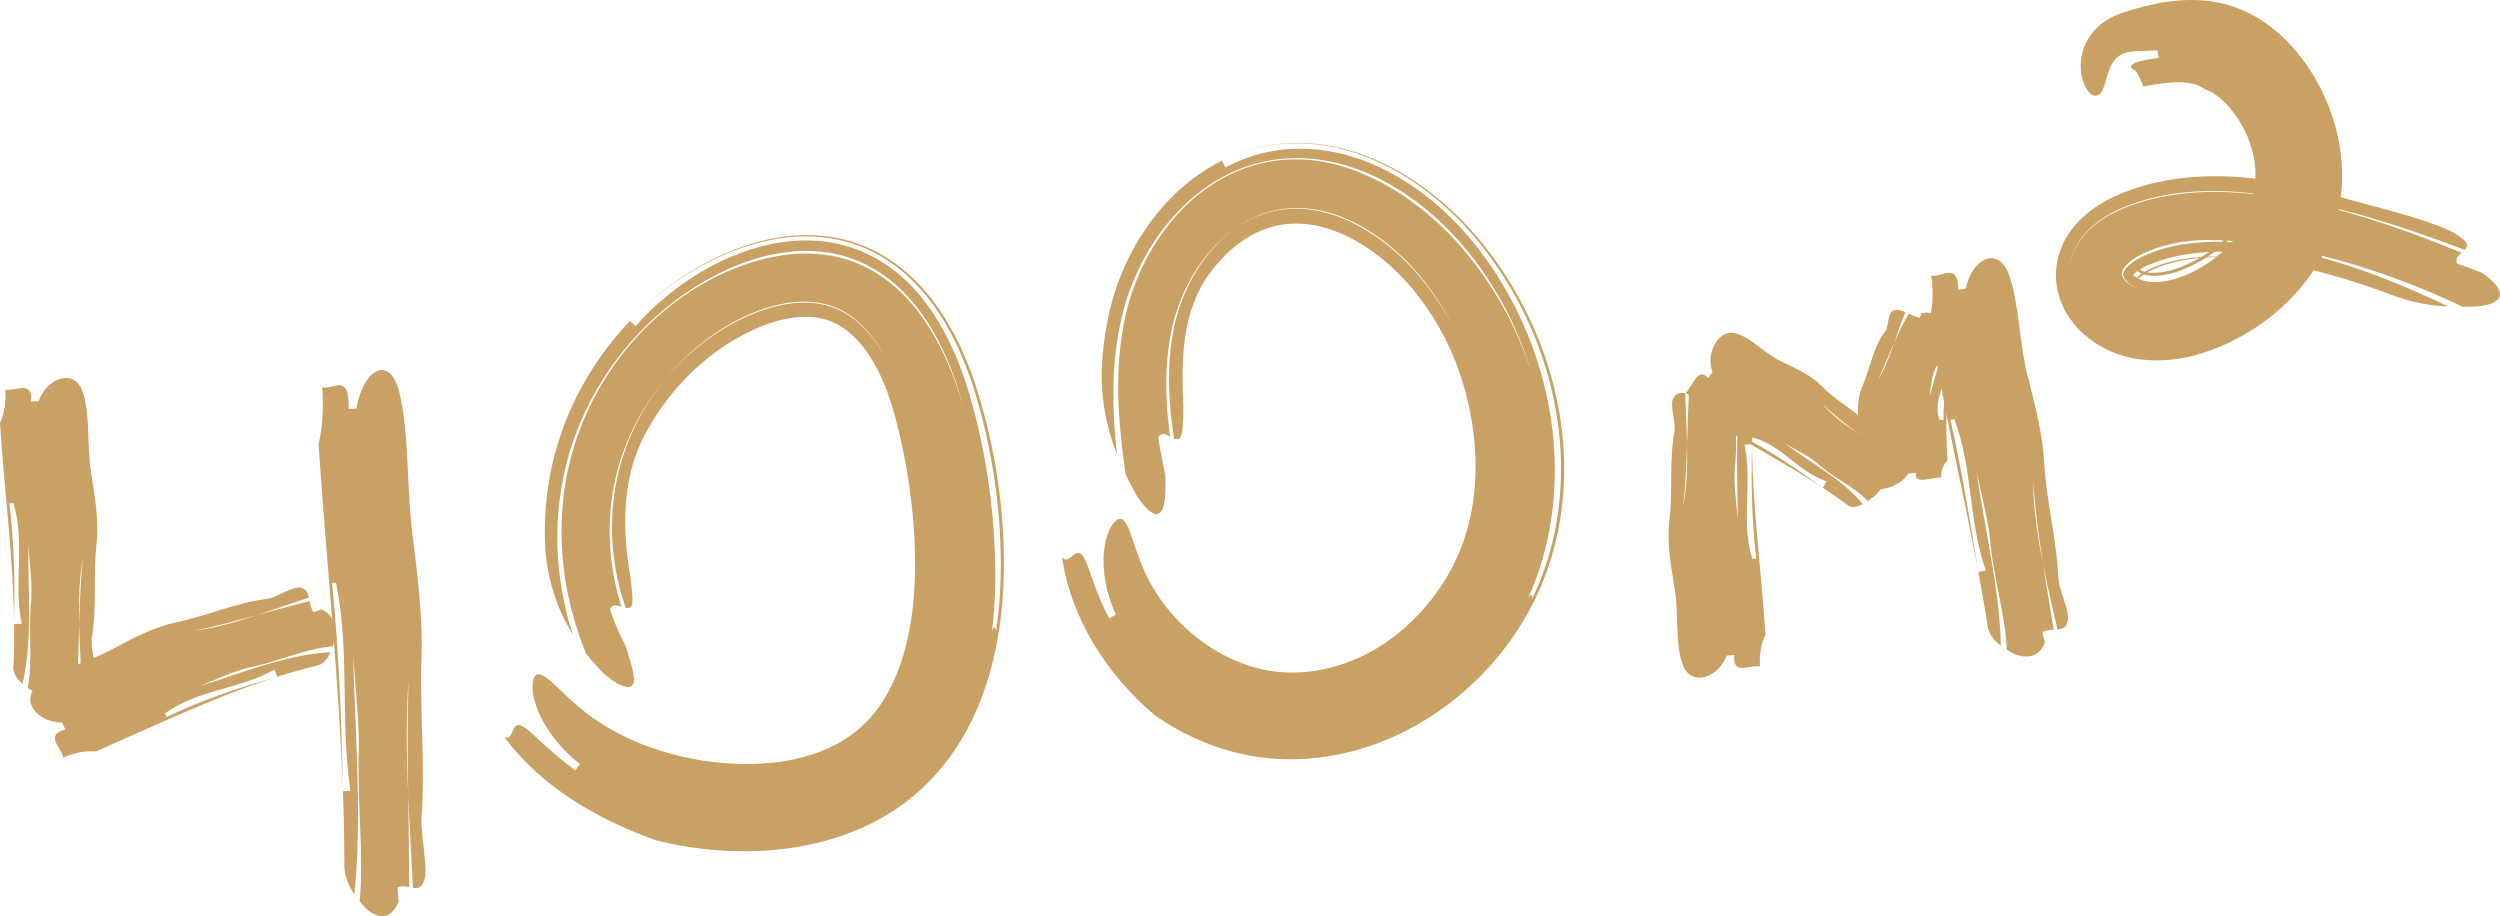
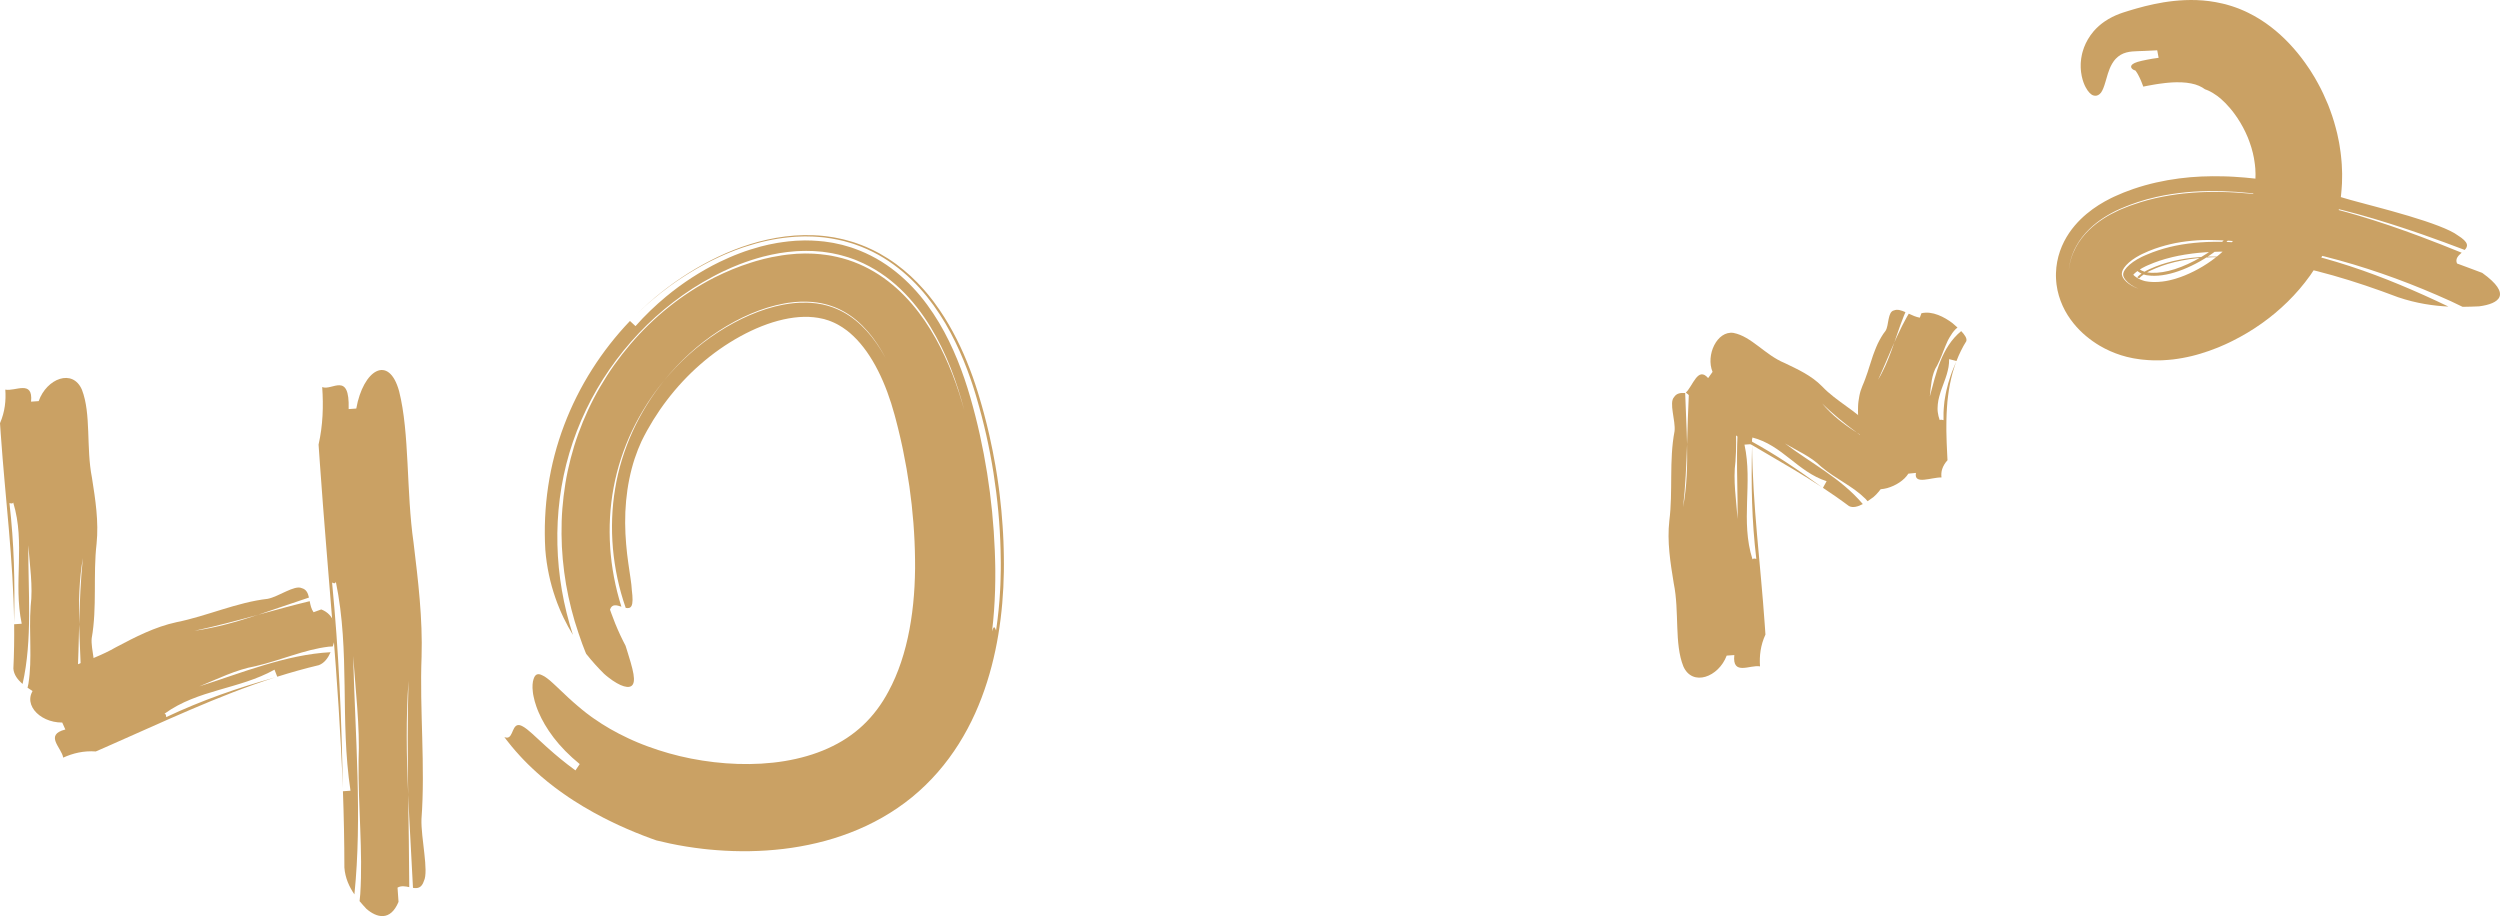
<svg xmlns="http://www.w3.org/2000/svg" width="292" height="107" viewBox="0 0 292 107" fill="none">
  <path d="M3.218 80.33C3.253 80.169 3.289 80.008 3.322 79.848C3.787 76.906 3.361 74.025 3.581 70.778C3.868 68.495 3.465 65.937 3.307 63.685C3.271 69.051 3.82 74.649 2.637 79.884C2.075 79.402 1.612 78.812 1.562 78.091C1.647 76.341 1.672 74.618 1.653 72.912L2.537 72.851C1.53 68.072 2.996 63.444 1.544 58.696C1.437 58.875 1.248 58.786 1.103 58.761C1.102 58.749 1.1 58.738 1.099 58.727C1.099 58.738 1.1 58.749 1.103 58.761C1.652 63.493 1.749 67.947 1.65 72.718C1.551 65.328 0.619 58.261 0.09 50.715L0 49.429C0.578 48.096 0.71 46.792 0.62 45.507C1.756 45.75 3.892 44.308 3.627 46.913L4.518 46.851C5.451 44.2 8.5 43.017 9.572 45.529C10.665 48.362 10.045 52.285 10.739 55.792C11.142 58.351 11.545 60.908 11.28 63.513C10.86 67.098 11.354 70.943 10.711 74.543C10.579 75.846 11.405 78.052 10.782 78.742C10.494 79.227 10.022 79.278 9.488 79.244C9.418 77.124 9.294 75.013 9.245 72.922C9.316 70.346 9.413 67.769 9.677 65.182C9.241 67.724 9.184 70.309 9.245 72.922C9.188 75.016 9.149 77.111 9.057 79.208C8.596 79.163 8.118 79.123 7.687 79.281L7.755 80.246C6.732 81.611 5.15 81.397 3.992 80.832C3.754 80.684 3.487 80.517 3.218 80.33Z" fill="#CAA164" />
  <path d="M38.867 75.503C38.706 75.512 38.544 75.521 38.386 75.532C35.493 75.883 32.916 77.091 29.816 77.816C27.595 78.201 25.328 79.336 23.283 80.167C25.786 79.374 28.303 78.446 30.856 77.682C33.408 76.918 35.994 76.317 38.612 76.177C38.318 76.842 37.898 77.446 37.239 77.691C36.409 77.888 35.591 78.101 34.782 78.327C33.973 78.551 33.174 78.793 32.382 79.042C32.301 78.833 32.143 78.423 32.063 78.217C29.982 79.375 27.759 79.944 25.557 80.588C23.358 81.23 21.176 81.939 19.213 83.361C19.414 83.406 19.393 83.612 19.416 83.758C23.614 81.774 27.726 80.358 32.201 79.1C28.771 80.192 25.491 81.502 22.227 82.901C18.961 84.3 15.713 85.791 12.34 87.267C12.052 87.393 11.477 87.644 11.19 87.77C9.771 87.668 8.527 87.974 7.381 88.491C7.211 87.347 5.138 85.835 7.632 85.205C7.541 85.002 7.359 84.596 7.268 84.393C4.501 84.413 2.321 81.975 4.295 80.112C5.428 79.115 6.97 78.433 8.608 77.779C9.428 77.45 10.274 77.134 11.104 76.782C11.935 76.433 12.754 76.054 13.523 75.607C15.799 74.402 18.091 73.216 20.638 72.666C24.158 71.964 27.658 70.352 31.27 69.942C32.545 69.696 34.412 68.29 35.245 68.695C35.787 68.837 35.968 69.275 36.086 69.795C34.091 70.445 32.124 71.154 30.158 71.804C27.699 72.478 25.233 73.142 22.71 73.677C25.244 73.319 27.701 72.613 30.158 71.804C32.157 71.255 34.155 70.706 36.172 70.218C36.259 70.67 36.355 71.139 36.626 71.509C36.626 71.509 37.223 71.291 37.521 71.181C39.098 71.79 39.33 73.364 39.123 74.626C39.05 74.893 38.968 75.194 38.867 75.503Z" fill="#CAA164" />
  <path d="M41.998 105.257C42.026 104.982 42.054 104.706 42.079 104.433C42.397 99.394 41.824 94.417 41.881 88.84C42.054 84.926 41.52 80.505 41.248 76.623C41.483 85.854 42.316 95.513 41.394 104.462C40.806 103.605 40.312 102.566 40.224 101.323C40.222 98.317 40.16 95.353 40.054 92.417L40.938 92.356C39.687 84.082 40.923 76.192 39.227 67.95C39.129 68.254 38.935 68.091 38.787 68.04C39.578 76.21 39.9 83.878 40.041 92.081C39.569 79.361 38.277 67.155 37.364 54.145L37.209 51.927C37.721 49.661 37.788 47.427 37.633 45.209C38.785 45.685 40.856 43.312 40.722 47.781L41.613 47.718C42.415 43.203 45.415 41.321 46.617 45.697C47.858 50.626 47.434 57.345 48.307 63.413C48.841 67.836 49.375 72.258 49.24 76.725C49 82.873 49.69 89.513 49.227 95.676C49.16 97.911 50.1 101.748 49.51 102.904C49.245 103.723 48.774 103.788 48.236 103.703C48.059 100.05 47.828 96.413 47.674 92.811C47.614 88.384 47.582 83.954 47.715 79.516C47.407 83.869 47.48 88.312 47.674 92.811C47.722 96.412 47.789 100.014 47.802 103.618C47.338 103.519 46.855 103.426 46.431 103.675L46.548 105.339C45.59 107.636 43.993 107.188 42.802 106.158C42.556 105.891 42.279 105.592 41.999 105.255L41.998 105.257Z" fill="#CAA164" />
  <path d="M68.475 76.395C68.433 76.295 68.39 76.195 68.35 76.094L68.232 75.791C68.154 75.589 68.073 75.389 67.999 75.185C67.853 74.779 67.705 74.375 67.575 73.968C66.932 72.097 66.453 70.184 66.114 68.249C65.787 66.313 65.599 64.354 65.587 62.384C65.58 61.4 65.606 60.413 65.683 59.428C65.76 58.442 65.877 57.457 66.036 56.476C66.194 55.494 66.405 54.517 66.655 53.548C66.906 52.58 67.197 51.619 67.541 50.676C68.222 48.788 69.07 46.952 70.09 45.201C70.599 44.325 71.146 43.467 71.736 42.634C72.327 41.803 72.957 40.993 73.625 40.211C74.96 38.643 76.457 37.19 78.097 35.875C79.737 34.559 81.528 33.392 83.449 32.413C84.122 32.073 84.831 31.76 85.545 31.459C86.269 31.171 87.004 30.892 87.768 30.658C87.959 30.599 88.147 30.538 88.341 30.482C88.535 30.429 88.73 30.377 88.924 30.324L89.217 30.245L89.515 30.177C89.714 30.131 89.912 30.086 90.112 30.041C90.919 29.884 91.737 29.744 92.582 29.681L92.897 29.654L93.055 29.64L93.215 29.634C93.429 29.628 93.642 29.62 93.856 29.613L94.016 29.608C94.069 29.607 94.124 29.61 94.178 29.61L94.502 29.617L94.827 29.624C94.935 29.627 95.043 29.628 95.151 29.639C95.587 29.675 96.022 29.698 96.459 29.771L96.787 29.818C96.897 29.835 97.006 29.847 97.114 29.872L97.767 30.01C99.514 30.397 101.186 31.128 102.663 32.091C104.144 33.054 105.424 34.237 106.512 35.505C107.604 36.776 108.505 38.139 109.281 39.521C110.058 40.906 110.698 42.317 111.248 43.727C111.522 44.432 111.774 45.137 112.003 45.84C112.234 46.549 112.433 47.233 112.63 47.918C112.523 47.51 112.406 47.104 112.293 46.696C112.176 46.286 112.049 45.87 111.919 45.458C111.656 44.632 111.365 43.809 111.043 42.991C110.398 41.355 109.627 39.735 108.672 38.168C107.716 36.605 106.571 35.089 105.156 33.74C104.449 33.067 103.674 32.439 102.835 31.882C101.996 31.325 101.092 30.84 100.143 30.451L99.786 30.306L99.423 30.176C99.302 30.134 99.181 30.09 99.059 30.051L98.688 29.942L98.316 29.836C98.192 29.801 98.068 29.764 97.942 29.739L97.19 29.578C97.064 29.549 96.938 29.534 96.812 29.515L96.434 29.459L96.055 29.406L95.677 29.374L95.299 29.343C95.173 29.334 95.047 29.321 94.921 29.32L94.17 29.304C94.044 29.299 93.921 29.305 93.797 29.309L93.425 29.322L93.053 29.337C92.93 29.345 92.808 29.357 92.685 29.367C92.441 29.391 92.194 29.407 91.952 29.438L91.228 29.54L91.047 29.566L90.514 29.667L90.158 29.735C90.039 29.757 89.924 29.788 89.808 29.814C89.575 29.869 89.341 29.923 89.109 29.98L88.424 30.173C87.516 30.445 86.626 30.752 85.77 31.117C85.663 31.161 85.554 31.205 85.447 31.251L85.13 31.393C84.919 31.49 84.705 31.581 84.497 31.683L83.874 31.988C83.666 32.09 83.468 32.2 83.265 32.306C82.458 32.737 81.667 33.195 80.902 33.693C80.137 34.19 79.387 34.71 78.668 35.267C75.778 37.484 73.258 40.152 71.199 43.133C69.141 46.113 67.54 49.413 66.505 52.899C65.466 56.391 65.019 60.023 65.106 63.611C65.193 67.202 65.81 70.758 66.917 74.155C66.53 73.531 66.164 72.853 65.811 72.126C65.727 71.942 65.643 71.757 65.556 71.569C65.515 71.475 65.472 71.379 65.43 71.284C65.39 71.188 65.35 71.09 65.31 70.993C65.23 70.798 65.151 70.6 65.073 70.399C64.999 70.197 64.925 69.991 64.853 69.783C64.567 68.95 64.312 68.067 64.117 67.132C63.92 66.197 63.768 65.215 63.691 64.188C63.552 61.715 63.661 59.235 64.028 56.793C64.393 54.352 65.025 51.941 65.893 49.658C67.626 45.081 70.273 40.956 73.579 37.489C73.743 37.642 74.065 37.941 74.227 38.091C75.326 36.846 76.528 35.698 77.801 34.637L78.285 34.248L78.527 34.054L78.774 33.866L79.27 33.491L79.776 33.13L80.03 32.951L80.287 32.777L80.804 32.432L81.33 32.102L81.594 31.937L81.861 31.779L82.398 31.465L82.943 31.166L83.215 31.017L83.496 30.874L84.058 30.59C84.82 30.228 85.59 29.882 86.391 29.585C87.186 29.277 88.013 29.024 88.851 28.794L89.489 28.639L89.808 28.563L90.134 28.499L90.785 28.374C91.004 28.337 91.227 28.307 91.449 28.275C91.888 28.204 92.344 28.172 92.794 28.132C92.85 28.128 92.906 28.122 92.963 28.118L93.135 28.111L93.479 28.099L93.822 28.087L93.994 28.082C94.052 28.081 94.109 28.083 94.167 28.083C94.632 28.094 95.093 28.094 95.562 28.143C95.796 28.164 96.029 28.179 96.264 28.208L96.967 28.312C97.084 28.331 97.201 28.346 97.318 28.368L97.669 28.443L98.369 28.598L99.062 28.797L99.408 28.9C99.522 28.936 99.634 28.978 99.748 29.018C100.65 29.335 101.522 29.731 102.346 30.194C103.992 31.125 105.424 32.309 106.63 33.593C107.842 34.88 108.832 36.27 109.679 37.686C110.527 39.105 111.22 40.557 111.819 42.019C112.118 42.751 112.393 43.485 112.644 44.222C112.895 44.957 113.129 45.702 113.339 46.435C114.175 49.325 114.82 52.271 115.296 55.255C115.769 58.24 116.073 61.265 116.193 64.323C116.209 64.705 116.217 65.087 116.23 65.471C116.238 65.661 116.24 65.856 116.243 66.05L116.251 66.634C116.255 67.413 116.249 68.195 116.224 68.982C116.197 69.769 116.161 70.559 116.1 71.353C116.045 72.148 115.965 72.946 115.87 73.748C116.131 72.86 116.226 73.424 116.341 73.637C116.455 72.845 116.561 72.054 116.635 71.267C116.679 70.873 116.705 70.481 116.741 70.088L116.78 69.501C116.795 69.305 116.806 69.109 116.815 68.914L116.845 68.329L116.865 67.745C116.881 67.355 116.882 66.968 116.891 66.579L116.893 65.708L116.889 65.423C116.882 65.042 116.881 64.661 116.87 64.281C116.794 61.241 116.51 58.227 116.043 55.257C115.809 53.772 115.528 52.297 115.2 50.834C114.871 49.372 114.493 47.923 114.071 46.488C114.017 46.308 113.969 46.132 113.911 45.947L113.74 45.394L113.56 44.842L113.373 44.291C113.119 43.556 112.844 42.824 112.544 42.094C111.946 40.635 111.246 39.186 110.413 37.763C109.571 36.343 108.591 34.946 107.405 33.635C106.217 32.328 104.814 31.106 103.19 30.113C102.381 29.615 101.513 29.183 100.614 28.825C100.391 28.731 100.162 28.653 99.933 28.572C99.819 28.531 99.705 28.491 99.59 28.453L99.24 28.349L98.536 28.149C98.301 28.09 98.065 28.043 97.828 27.991C97.353 27.879 96.881 27.821 96.405 27.752L96.227 27.727L96.05 27.711L95.695 27.681L95.341 27.653C95.222 27.644 95.104 27.633 94.987 27.632L94.285 27.616C94.169 27.615 94.05 27.608 93.935 27.613L93.588 27.623C93.358 27.631 93.126 27.639 92.895 27.65L92.213 27.708C90.396 27.875 88.675 28.283 87.038 28.82L86.73 28.92C86.627 28.954 86.528 28.992 86.427 29.029L85.824 29.249C85.623 29.323 85.429 29.407 85.231 29.486C85.036 29.567 84.835 29.643 84.644 29.731C84.259 29.904 83.869 30.072 83.494 30.261L82.927 30.538L82.376 30.828L82.101 30.973L81.829 31.125L81.286 31.43L80.751 31.75L80.484 31.91L80.221 32.076L79.695 32.411L79.178 32.758L78.919 32.933L78.665 33.114L78.157 33.476C77.491 33.974 76.83 34.482 76.198 35.025C75.876 35.29 75.57 35.572 75.256 35.849C75.102 35.989 74.951 36.133 74.798 36.276C74.645 36.419 74.493 36.561 74.345 36.709C76.193 34.885 78.235 33.26 80.439 31.877L81.272 31.37C81.555 31.209 81.837 31.046 82.121 30.887C82.409 30.733 82.694 30.579 82.985 30.428C83.281 30.281 83.576 30.131 83.874 29.988C85.073 29.42 86.321 28.921 87.628 28.516C88.935 28.111 90.301 27.798 91.727 27.62C93.151 27.442 94.638 27.401 96.15 27.555C96.244 27.561 96.338 27.575 96.434 27.588L96.718 27.626L97.286 27.708C97.38 27.719 97.475 27.74 97.57 27.759L97.854 27.817L98.421 27.938C98.515 27.956 98.609 27.983 98.703 28.008L98.985 28.087L99.546 28.246C99.64 28.272 99.732 28.303 99.824 28.335L100.099 28.43C100.282 28.493 100.465 28.555 100.644 28.63L101.182 28.848C101.359 28.924 101.534 29.006 101.709 29.087L101.971 29.209L102.228 29.34C102.398 29.429 102.57 29.516 102.737 29.608C103.405 29.981 104.045 30.391 104.649 30.831C105.854 31.716 106.922 32.714 107.851 33.767C108.09 34.028 108.306 34.297 108.529 34.565L108.848 34.972L109.007 35.176L109.158 35.382C109.57 35.929 109.939 36.488 110.298 37.05C111.002 38.175 111.62 39.32 112.16 40.474C112.703 41.627 113.172 42.79 113.591 43.956C113.798 44.538 113.997 45.123 114.178 45.708C114.273 46.005 114.352 46.282 114.438 46.569C114.521 46.853 114.609 47.136 114.686 47.422L114.923 48.279C115.001 48.566 115.072 48.853 115.147 49.14L115.257 49.571L115.361 50.003L115.565 50.869C115.824 52.027 116.059 53.189 116.262 54.359C116.314 54.651 116.358 54.944 116.406 55.237L116.477 55.676L116.541 56.116L116.666 56.998L116.775 57.881C116.913 59.061 117.03 60.244 117.105 61.431C117.126 61.727 117.147 62.023 117.159 62.321L117.203 63.212C117.221 63.806 117.246 64.401 117.249 64.996C117.252 65.295 117.26 65.588 117.257 65.893C117.254 66.196 117.258 66.498 117.25 66.801C117.24 67.408 117.221 68.015 117.189 68.624C117.128 69.842 117.024 71.064 116.871 72.291C116.564 74.744 116.064 77.216 115.285 79.672C114.896 80.899 114.436 82.121 113.893 83.327C113.349 84.532 112.719 85.719 111.996 86.871C111.272 88.022 110.454 89.135 109.539 90.185C108.625 91.235 107.614 92.217 106.523 93.113C104.334 94.897 101.864 96.279 99.312 97.254C98.036 97.746 96.739 98.145 95.434 98.454C94.129 98.766 92.817 98.998 91.506 99.154C88.883 99.465 86.265 99.498 83.677 99.295C83.457 99.28 83.209 99.258 82.941 99.232C82.807 99.218 82.668 99.205 82.524 99.191C82.381 99.175 82.234 99.158 82.083 99.142C81.781 99.11 81.465 99.065 81.141 99.022C80.817 98.981 80.489 98.927 80.159 98.876C78.842 98.666 77.539 98.378 76.675 98.161L76.043 97.936L75.102 97.581L74.169 97.209L73.243 96.817L72.325 96.408L71.719 96.122C71.516 96.029 71.316 95.928 71.115 95.828C70.915 95.728 70.715 95.631 70.515 95.528C70.119 95.318 69.721 95.116 69.329 94.894C68.543 94.465 67.772 93.996 67.013 93.511L66.446 93.139C66.257 93.016 66.073 92.881 65.887 92.753C65.512 92.5 65.15 92.222 64.784 91.954C64.603 91.816 64.424 91.673 64.244 91.533L63.975 91.322L63.711 91.102L63.184 90.661L62.669 90.203C62.495 90.053 62.329 89.893 62.161 89.734C61.995 89.574 61.824 89.42 61.662 89.254L61.174 88.76C61.092 88.678 61.013 88.594 60.934 88.507L60.697 88.251C60.378 87.914 60.08 87.552 59.776 87.199C59.627 87.018 59.484 86.833 59.338 86.65L59.12 86.374L58.911 86.09C59.413 86.302 59.616 85.99 59.787 85.617C59.956 85.242 60.095 84.806 60.42 84.707C60.581 84.656 60.788 84.688 61.065 84.848C61.205 84.925 61.368 85.031 61.55 85.175C61.641 85.246 61.738 85.327 61.841 85.418C61.948 85.505 62.06 85.602 62.18 85.709C62.3 85.815 62.424 85.935 62.561 86.06C62.699 86.183 62.845 86.317 63 86.462C63.151 86.61 63.322 86.758 63.499 86.921C63.587 87.002 63.678 87.086 63.772 87.173C63.866 87.26 63.966 87.345 64.067 87.435C64.873 88.156 65.889 89.019 67.213 89.983C67.337 89.799 67.587 89.429 67.711 89.245C66.479 88.239 65.456 87.189 64.665 86.15C63.872 85.112 63.299 84.102 62.911 83.194C62.864 83.08 62.818 82.968 62.773 82.858C62.729 82.748 62.686 82.642 62.652 82.533C62.58 82.317 62.514 82.111 62.456 81.914C62.401 81.715 62.359 81.522 62.321 81.341C62.302 81.25 62.285 81.162 62.269 81.076C62.255 80.989 62.245 80.904 62.236 80.821C62.152 80.166 62.206 79.652 62.321 79.315C62.431 78.941 62.621 78.744 62.894 78.745C62.962 78.745 63.035 78.757 63.113 78.782C63.152 78.795 63.193 78.811 63.234 78.83C63.255 78.84 63.276 78.85 63.298 78.861C63.318 78.869 63.339 78.877 63.36 78.886C63.527 78.959 63.711 79.072 63.906 79.225C64.002 79.302 64.115 79.383 64.225 79.477C64.337 79.57 64.448 79.675 64.571 79.786C64.696 79.896 64.826 80.015 64.959 80.145C65.023 80.21 65.096 80.275 65.168 80.343C65.241 80.41 65.315 80.48 65.389 80.552C65.689 80.841 66.026 81.159 66.4 81.506C66.49 81.595 66.593 81.679 66.692 81.769C66.791 81.859 66.893 81.95 66.997 82.044C67.105 82.135 67.215 82.23 67.326 82.326C67.382 82.374 67.435 82.424 67.494 82.473C67.552 82.521 67.612 82.569 67.672 82.618C67.738 82.674 67.804 82.73 67.871 82.786L67.969 82.871L68.073 82.953C68.21 83.062 68.349 83.173 68.487 83.284C68.63 83.391 68.775 83.498 68.919 83.606L69.026 83.687L69.138 83.766C69.213 83.818 69.288 83.87 69.362 83.924C69.963 84.343 70.595 84.751 71.265 85.135C71.936 85.519 72.64 85.885 73.375 86.229C73.561 86.312 73.743 86.401 73.932 86.482C74.12 86.564 74.31 86.645 74.5 86.727C74.692 86.805 74.886 86.882 75.08 86.961C75.274 87.039 75.473 87.109 75.67 87.185C77.258 87.768 78.95 88.256 80.711 88.601C81.593 88.775 82.484 88.913 83.397 89.02C84.31 89.124 85.232 89.197 86.155 89.226C88 89.284 89.853 89.189 91.638 88.895C93.421 88.599 95.14 88.116 96.694 87.412C97.471 87.06 98.213 86.664 98.898 86.208C99.586 85.752 100.222 85.252 100.81 84.697C101.988 83.587 102.977 82.262 103.764 80.779C104.933 78.636 105.733 76.154 106.225 73.53C106.471 72.217 106.645 70.869 106.749 69.5C106.802 68.815 106.841 68.126 106.859 67.433C106.873 67.087 106.874 66.739 106.881 66.392C106.88 66.043 106.885 65.699 106.877 65.339C106.845 62.492 106.621 59.645 106.218 56.822C106.016 55.411 105.77 54.005 105.48 52.607L105.37 52.082C105.334 51.907 105.293 51.734 105.254 51.559L105.137 51.036C105.098 50.862 105.053 50.689 105.012 50.515L104.887 49.994C104.845 49.82 104.798 49.648 104.754 49.474L104.621 48.955L104.487 48.457C103.996 46.644 103.359 44.881 102.554 43.295C102.155 42.499 101.708 41.756 101.23 41.073C100.748 40.398 100.233 39.782 99.685 39.265C99.551 39.129 99.409 39.014 99.271 38.888L99.059 38.716C99.024 38.688 98.99 38.658 98.954 38.63L98.846 38.551C98.562 38.331 98.266 38.146 97.968 37.974L97.742 37.849L97.513 37.737C97.475 37.718 97.437 37.697 97.398 37.681L97.281 37.631C97.203 37.6 97.127 37.56 97.047 37.532C96.967 37.503 96.888 37.474 96.808 37.443L96.749 37.42L96.567 37.367C96.487 37.343 96.407 37.318 96.326 37.291L96.267 37.271L96.204 37.258L96.078 37.23C95.412 37.07 94.688 36.994 93.918 37.008C93.149 37.022 92.335 37.126 91.503 37.312C90.672 37.497 89.823 37.764 88.979 38.097C88.134 38.43 87.3 38.827 86.465 39.285C84.807 40.196 83.241 41.299 81.806 42.553C78.932 45.06 76.586 48.162 74.937 51.52C74.651 52.137 74.374 52.828 74.127 53.573C73.883 54.319 73.672 55.117 73.504 55.945C73.164 57.6 73.006 59.383 73.018 61.081C73.023 61.93 73.066 62.757 73.132 63.541C73.162 63.933 73.207 64.313 73.244 64.681C73.292 65.047 73.331 65.402 73.381 65.739C73.564 67.091 73.769 68.182 73.794 68.891C73.827 69.139 73.849 69.36 73.862 69.557C73.875 69.754 73.885 69.924 73.882 70.074C73.876 70.375 73.842 70.587 73.775 70.734C73.642 71.029 73.387 71.064 73.085 71.003C72.694 69.884 72.371 68.741 72.125 67.583C71.877 66.426 71.697 65.254 71.591 64.078C71.386 61.725 71.462 59.354 71.852 57.047C72.23 54.739 72.934 52.498 73.899 50.372C74.385 49.31 74.939 48.282 75.552 47.289C75.7 47.039 75.866 46.799 76.023 46.553C76.184 46.31 76.352 46.072 76.516 45.832C76.689 45.597 76.856 45.359 77.032 45.128C77.211 44.899 77.384 44.665 77.57 44.441C79.386 42.242 81.525 40.317 83.895 38.786C86.268 37.256 88.863 36.09 91.439 35.592L91.92 35.511C92.001 35.499 92.081 35.481 92.16 35.474L92.399 35.446L92.638 35.418C92.717 35.408 92.797 35.396 92.875 35.393L93.347 35.362C93.973 35.339 94.59 35.339 95.182 35.419L95.405 35.442C95.479 35.452 95.55 35.468 95.623 35.48L96.058 35.555L96.481 35.66C96.55 35.678 96.623 35.69 96.69 35.713L96.895 35.78L97.099 35.845C97.167 35.867 97.236 35.885 97.302 35.914C97.435 35.968 97.571 36.015 97.702 36.073C97.832 36.134 97.965 36.187 98.094 36.251C98.222 36.318 98.352 36.378 98.478 36.447C99.489 36.995 100.412 37.749 101.241 38.665C102.071 39.579 102.804 40.651 103.44 41.818C102.838 40.664 102.133 39.599 101.328 38.678C100.523 37.757 99.617 36.986 98.615 36.418C98.114 36.134 97.588 35.893 97.04 35.717C96.903 35.674 96.768 35.623 96.628 35.585L96.204 35.48C96.064 35.438 95.916 35.42 95.771 35.393L95.552 35.354L95.442 35.334L95.33 35.322L94.88 35.272C94.806 35.261 94.729 35.259 94.653 35.255L94.423 35.244L94.192 35.233C94.116 35.226 94.037 35.233 93.959 35.232L93.49 35.236C93.333 35.245 93.174 35.258 93.015 35.267L92.777 35.282L92.537 35.312C92.376 35.332 92.216 35.348 92.055 35.37L91.57 35.453C88.976 35.927 86.351 37.094 83.952 38.653C81.557 40.212 79.392 42.181 77.57 44.441C77.381 44.662 77.206 44.892 77.025 45.119C76.845 45.347 76.677 45.583 76.501 45.815C76.335 46.052 76.164 46.288 76.001 46.528L75.638 47.072L75.522 47.257C74.898 48.237 74.333 49.255 73.831 50.304C73.333 51.355 72.902 52.437 72.54 53.541C72.444 53.816 72.367 54.096 72.281 54.374C72.199 54.653 72.128 54.934 72.05 55.214C71.984 55.497 71.91 55.778 71.849 56.062C71.791 56.347 71.724 56.63 71.675 56.918C71.462 58.064 71.32 59.226 71.251 60.395C71.186 61.565 71.192 62.742 71.268 63.917L71.281 64.137L71.339 64.796C71.367 65.09 71.403 65.382 71.436 65.675C71.515 66.259 71.601 66.843 71.714 67.423C71.935 68.583 72.222 69.733 72.58 70.861C72.04 70.684 71.478 70.493 71.249 71.206C71.249 71.206 71.263 71.252 71.293 71.334C71.322 71.415 71.365 71.534 71.418 71.68C71.519 71.974 71.677 72.376 71.854 72.821C71.947 73.042 72.044 73.273 72.143 73.508C72.248 73.74 72.354 73.974 72.457 74.204C72.567 74.43 72.674 74.651 72.775 74.858C72.877 75.065 72.979 75.254 73.066 75.425C73.121 75.612 73.18 75.79 73.235 75.962C73.29 76.135 73.34 76.302 73.389 76.463C73.493 76.78 73.577 77.079 73.657 77.35C73.738 77.621 73.803 77.873 73.858 78.102C73.916 78.329 73.959 78.537 73.989 78.725C74.017 78.915 74.039 79.082 74.044 79.231C74.05 79.381 74.043 79.513 74.023 79.627C73.983 79.857 73.892 80.018 73.757 80.115C73.486 80.312 73.037 80.258 72.468 80.008C72.189 79.881 71.881 79.703 71.555 79.484C71.395 79.373 71.231 79.251 71.062 79.12C70.978 79.054 70.892 78.987 70.807 78.917C70.723 78.845 70.639 78.772 70.554 78.697C69.904 78.054 69.2 77.296 68.483 76.388L68.475 76.395Z" fill="#CAA164" />
-   <path d="M131.461 55.378C131.402 54.995 131.356 54.603 131.304 54.218C131.279 54.024 131.254 53.831 131.229 53.638C131.206 53.444 131.184 53.25 131.162 53.056C130.934 51.269 130.753 49.456 130.661 47.613C130.569 45.771 130.574 43.896 130.714 42.004C130.722 41.886 130.728 41.768 130.738 41.65L130.884 40.227C130.895 40.109 130.917 39.989 130.932 39.871C130.967 39.633 131.001 39.396 131.036 39.158L131.088 38.801C131.097 38.741 131.105 38.682 131.115 38.623L131.15 38.445C131.195 38.207 131.241 37.97 131.286 37.732L131.355 37.376C131.379 37.257 131.398 37.14 131.428 37.018C131.484 36.776 131.539 36.533 131.598 36.292C132.08 34.365 132.773 32.494 133.668 30.702C134.566 28.912 135.67 27.198 137.008 25.622C138.346 24.047 139.927 22.609 141.759 21.442C142.675 20.859 143.651 20.344 144.681 19.923C145.709 19.5 146.789 19.171 147.896 18.951C148.997 18.731 150.125 18.619 151.252 18.613C152.378 18.608 153.502 18.709 154.601 18.905C155.368 19.056 156.132 19.234 156.877 19.467L157.158 19.551C157.252 19.58 157.343 19.612 157.436 19.643C157.62 19.706 157.805 19.768 157.99 19.831C158.353 19.97 158.723 20.1 159.079 20.254C160.522 20.847 161.897 21.58 163.211 22.401C163.864 22.817 164.506 23.252 165.128 23.712C165.747 24.175 166.358 24.65 166.943 25.155L167.164 25.342L167.38 25.534C167.525 25.662 167.67 25.789 167.813 25.919C168.095 26.183 168.38 26.443 168.654 26.715C168.933 26.981 169.201 27.259 169.472 27.534C169.606 27.673 169.736 27.814 169.868 27.955L170.066 28.166L170.259 28.381L170.644 28.813L171.02 29.253C171.148 29.398 171.264 29.548 171.385 29.695L171.745 30.139C171.868 30.286 171.981 30.438 172.097 30.588L172.444 31.041C172.501 31.117 172.561 31.191 172.617 31.268L173.116 31.961C173.995 33.198 174.801 34.476 175.53 35.784C176.988 38.398 178.137 41.126 178.951 43.854C178.034 40.606 176.697 37.458 174.981 34.504C174.123 33.026 173.169 31.598 172.124 30.232C171.861 29.891 171.591 29.555 171.323 29.218C171.044 28.883 170.764 28.547 170.474 28.222C169.894 27.569 169.295 26.932 168.665 26.322C168.035 25.712 167.382 25.124 166.704 24.559C166.024 23.997 165.318 23.459 164.588 22.95C163.86 22.438 163.097 21.963 162.312 21.517C161.922 21.292 161.518 21.084 161.114 20.876L160.498 20.579C160.293 20.48 160.081 20.392 159.871 20.298C159.03 19.933 158.162 19.61 157.268 19.339C156.372 19.073 155.451 18.86 154.511 18.709L154.158 18.656C154.039 18.639 153.922 18.62 153.802 18.608L153.088 18.533L152.367 18.488C152.248 18.478 152.127 18.477 152.006 18.475L151.644 18.469C150.677 18.462 149.703 18.529 148.738 18.673C147.777 18.824 146.816 19.05 145.887 19.353C144.958 19.656 144.054 20.029 143.194 20.473C141.473 21.359 139.914 22.486 138.542 23.765C137.858 24.406 137.219 25.084 136.621 25.79C136.023 26.496 135.469 27.231 134.96 27.991C134.451 28.751 133.982 29.533 133.553 30.333C133.122 31.133 132.74 31.956 132.393 32.791C132.048 33.628 131.736 34.478 131.475 35.347C131.406 35.562 131.349 35.782 131.285 36C131.222 36.218 131.167 36.438 131.112 36.659L131.029 36.989C131.001 37.099 130.981 37.205 130.957 37.313L130.819 37.961C130.462 39.688 130.238 41.423 130.125 43.14C130.021 44.855 130.018 46.55 130.085 48.215C130.095 48.423 130.104 48.631 130.114 48.838C130.124 49.045 130.131 49.255 130.148 49.459C130.177 49.87 130.206 50.281 130.235 50.691C130.308 51.504 130.38 52.318 130.475 53.115C129.987 51.883 129.545 50.476 129.205 48.89C129.166 48.691 129.125 48.489 129.085 48.286C129.048 48.081 129.004 47.878 128.975 47.666C128.912 47.244 128.854 46.812 128.801 46.37C128.757 45.926 128.725 45.469 128.697 45.003C128.681 44.772 128.677 44.534 128.675 44.294C128.672 44.054 128.671 43.812 128.671 43.569L128.684 43.129L128.71 42.685L128.766 41.799L128.78 41.578C128.786 41.504 128.795 41.429 128.802 41.355L128.847 40.91L128.941 40.02C128.978 39.723 129.026 39.426 129.069 39.129L129.135 38.684L129.169 38.462C129.179 38.387 129.191 38.314 129.206 38.24L129.38 37.35C129.44 37.053 129.49 36.764 129.567 36.454C130.133 34.014 131.002 31.686 132.15 29.493C133.304 27.305 134.742 25.246 136.496 23.407C137.373 22.488 138.327 21.623 139.369 20.843C140.409 20.062 141.531 19.361 142.724 18.769C142.827 18.969 143.026 19.36 143.127 19.557C143.326 19.45 143.525 19.342 143.731 19.246C143.936 19.148 144.139 19.047 144.347 18.955L144.977 18.689C145.187 18.6 145.405 18.527 145.618 18.446C145.726 18.407 145.833 18.367 145.941 18.331L146.268 18.227L146.596 18.124L146.76 18.074L146.926 18.03L147.592 17.858C147.814 17.808 148.037 17.764 148.26 17.717C148.372 17.695 148.483 17.671 148.596 17.652L148.933 17.599L149.27 17.548C149.382 17.531 149.495 17.513 149.607 17.502L150.284 17.433C150.397 17.42 150.51 17.415 150.622 17.409L150.961 17.391L151.3 17.375C151.412 17.371 151.525 17.372 151.638 17.371C151.862 17.371 152.088 17.367 152.312 17.372C152.758 17.39 153.207 17.405 153.647 17.451C154.092 17.484 154.526 17.552 154.964 17.611C155.394 17.688 155.829 17.758 156.25 17.858L156.568 17.929L156.727 17.965L156.883 18.006L157.508 18.174C157.715 18.231 157.917 18.297 158.122 18.36L158.428 18.455L158.728 18.559C159.534 18.831 160.306 19.158 161.061 19.503L161.622 19.771C161.807 19.861 161.988 19.958 162.171 20.053L162.444 20.195L162.712 20.344L163.245 20.644C164.649 21.467 165.966 22.387 167.188 23.391C167.498 23.639 167.792 23.899 168.092 24.156C168.24 24.285 168.384 24.419 168.53 24.55L168.748 24.748L168.962 24.95L169.387 25.355L169.803 25.77L170.009 25.978L170.211 26.19C170.345 26.331 170.481 26.471 170.613 26.614C171.14 27.188 171.652 27.774 172.142 28.379C172.385 28.679 172.615 28.981 172.851 29.282C172.97 29.432 173.081 29.587 173.195 29.741L173.533 30.202C174.424 31.439 175.244 32.721 175.994 34.04C178.988 39.317 180.875 45.186 181.436 51.31C181.714 54.371 181.65 57.497 181.184 60.616C180.952 62.175 180.619 63.733 180.177 65.273C179.729 66.832 179.164 68.363 178.494 69.852C179.009 69.069 178.932 69.641 178.974 69.882C179.684 68.418 180.286 66.897 180.765 65.348C181.239 63.816 181.603 62.261 181.856 60.7C182.365 57.576 182.45 54.435 182.179 51.364C182.044 49.827 181.82 48.307 181.516 46.81C181.435 46.437 181.358 46.063 181.272 45.692C181.181 45.322 181.089 44.952 180.998 44.582L180.693 43.483C180.586 43.118 180.47 42.757 180.359 42.393C179.43 39.503 178.203 36.724 176.704 34.094C175.955 32.779 175.137 31.502 174.247 30.27C173.801 29.655 173.344 29.047 172.865 28.455C172.632 28.157 172.378 27.86 172.129 27.562C172.003 27.414 171.873 27.27 171.745 27.124C171.617 26.978 171.489 26.832 171.357 26.69L170.962 26.261L170.557 25.84L170.354 25.631L170.147 25.424L169.731 25.013L169.305 24.61L169.091 24.409L168.872 24.213L168.434 23.82L167.985 23.437L167.76 23.246L167.53 23.059L167.069 22.687C166.754 22.446 166.444 22.2 166.118 21.968C165.479 21.494 164.807 21.049 164.123 20.619C163.776 20.408 163.43 20.195 163.071 19.998C162.719 19.793 162.351 19.605 161.987 19.413C161.804 19.318 161.615 19.23 161.429 19.138C161.243 19.047 161.056 18.956 160.863 18.873L160.289 18.618L159.703 18.38C159.604 18.341 159.508 18.3 159.408 18.263L159.108 18.153C158.907 18.081 158.709 18.005 158.505 17.939C158.096 17.806 157.689 17.671 157.268 17.558C156.853 17.435 156.423 17.34 155.998 17.238C155.783 17.193 155.565 17.151 155.348 17.109C155.239 17.088 155.132 17.065 155.022 17.047L154.692 16.995C152.933 16.715 151.087 16.658 149.244 16.86L148.553 16.948C148.323 16.979 148.095 17.024 147.866 17.064L147.522 17.126C147.407 17.148 147.293 17.177 147.179 17.201C146.951 17.255 146.721 17.304 146.494 17.363C145.585 17.599 144.696 17.903 143.83 18.259C143.994 18.184 144.167 18.123 144.335 18.055C144.505 17.99 144.673 17.922 144.845 17.86L145.364 17.684L145.623 17.597C145.71 17.569 145.798 17.545 145.886 17.519C146.237 17.418 146.588 17.314 146.945 17.236L147.479 17.113L148.015 17.013C149.443 16.754 150.896 16.652 152.321 16.704C153.747 16.758 155.144 16.958 156.485 17.271C157.827 17.585 159.115 18.011 160.339 18.522C162.788 19.549 164.993 20.891 166.991 22.417C168.99 23.946 170.785 25.662 172.396 27.536C172.806 28.006 173.176 28.477 173.558 28.949L174.108 29.67C174.198 29.791 174.292 29.91 174.381 30.033L174.645 30.401L174.908 30.77C174.997 30.892 175.084 31.015 175.167 31.141L175.672 31.892C175.84 32.143 175.997 32.401 176.159 32.655L176.4 33.037C176.479 33.166 176.554 33.297 176.632 33.426C177.873 35.493 178.933 37.663 179.817 39.906C180.258 41.028 180.645 42.172 180.997 43.328C181.336 44.488 181.633 45.662 181.88 46.85C181.941 47.147 181.994 47.447 182.051 47.745C182.078 47.894 182.107 48.043 182.133 48.193L182.274 49.094C182.297 49.244 182.322 49.395 182.339 49.546L182.452 50.453C182.472 50.604 182.486 50.757 182.499 50.909L182.541 51.365L182.583 51.822C182.595 51.974 182.603 52.127 182.613 52.28C182.631 52.586 182.651 52.89 182.665 53.197L182.691 54.117C182.733 56.572 182.542 59.051 182.082 61.502C181.849 62.726 181.565 63.945 181.196 65.144L181.061 65.595L180.909 66.047C180.805 66.349 180.708 66.652 180.597 66.95L180.253 67.84L180.166 68.061L180.072 68.28L179.883 68.717C179.638 69.304 179.351 69.868 179.076 70.439C178.778 70.997 178.491 71.563 178.165 72.104L177.926 72.514C177.886 72.582 177.847 72.651 177.805 72.718L177.679 72.918L177.17 73.717C176.997 73.981 176.814 74.239 176.636 74.499C176.545 74.629 176.457 74.76 176.365 74.888L176.082 75.267L175.799 75.646C175.704 75.772 175.61 75.9 175.51 76.021L174.914 76.759C174.816 76.883 174.712 77.001 174.608 77.12L174.297 77.477L173.985 77.834C173.879 77.951 173.77 78.066 173.662 78.181C172.809 79.114 171.887 79.986 170.932 80.821C169.013 82.483 166.898 83.942 164.615 85.148L163.752 85.589C163.46 85.729 163.165 85.864 162.871 86C162.723 86.067 162.578 86.139 162.426 86.2L161.975 86.388L161.523 86.574C161.448 86.605 161.373 86.637 161.296 86.665L161.066 86.75L160.144 87.086C159.833 87.19 159.519 87.287 159.206 87.387C158.894 87.491 158.575 87.575 158.257 87.661C157.938 87.746 157.622 87.839 157.297 87.907C156.974 87.979 156.651 88.051 156.327 88.123C156 88.182 155.672 88.24 155.344 88.299C155.017 88.362 154.685 88.4 154.354 88.444C154.023 88.486 153.692 88.534 153.356 88.557C153.022 88.584 152.687 88.611 152.353 88.639C152.017 88.651 151.681 88.663 151.344 88.676C151.008 88.693 150.67 88.68 150.333 88.678C149.994 88.674 149.659 88.674 149.312 88.646C148.968 88.624 148.624 88.604 148.279 88.576C147.938 88.536 147.596 88.496 147.254 88.456L146.997 88.425C146.912 88.415 146.828 88.397 146.743 88.384L146.236 88.298L145.729 88.209C145.644 88.195 145.56 88.178 145.477 88.159L145.226 88.103C144.893 88.027 144.558 87.955 144.226 87.873C143.898 87.782 143.569 87.69 143.24 87.599L142.994 87.529L142.751 87.45L142.267 87.289L141.783 87.126C141.622 87.072 141.466 87.007 141.307 86.947C141.092 86.863 140.849 86.769 140.587 86.666C140.455 86.617 140.323 86.556 140.185 86.496C140.047 86.436 139.905 86.373 139.76 86.308C139.616 86.244 139.468 86.178 139.317 86.111C139.167 86.044 139.019 85.966 138.868 85.892C138.566 85.741 138.255 85.59 137.951 85.428C137.651 85.26 137.35 85.093 137.056 84.929C136.983 84.888 136.909 84.849 136.838 84.805C136.767 84.761 136.697 84.718 136.628 84.675C136.488 84.589 136.352 84.504 136.217 84.421C136.083 84.338 135.953 84.257 135.826 84.178C135.698 84.101 135.581 84.015 135.465 83.938C135.235 83.78 135.023 83.635 134.834 83.506C133.436 82.318 132.145 81.035 130.967 79.665C129.789 78.295 128.725 76.835 127.792 75.291C126.86 73.747 126.059 72.117 125.422 70.41C124.786 68.705 124.315 66.922 124.05 65.094C124.393 65.51 124.72 65.332 125.047 65.088C125.374 64.841 125.703 64.529 126.035 64.592C126.202 64.623 126.369 64.746 126.538 65.01C126.698 65.275 126.898 65.674 127.102 66.264C127.15 66.413 127.215 66.569 127.276 66.739C127.338 66.909 127.402 67.092 127.467 67.288C127.529 67.486 127.61 67.69 127.691 67.911C127.77 68.132 127.854 68.367 127.944 68.616C128.324 69.601 128.81 70.809 129.551 72.231C129.745 72.122 130.134 71.903 130.328 71.793C129.689 70.384 129.291 69.013 129.082 67.763C129.058 67.607 129.034 67.453 129.011 67.301C129 67.225 128.989 67.15 128.978 67.075C128.972 67 128.965 66.924 128.959 66.85C128.934 66.552 128.911 66.264 128.896 65.987C128.893 65.426 128.888 64.91 128.948 64.432C128.961 64.313 128.973 64.197 128.985 64.082C128.998 63.968 129.01 63.858 129.033 63.748C129.074 63.531 129.117 63.325 129.162 63.13C129.184 63.033 129.206 62.939 129.229 62.847C129.255 62.756 129.286 62.667 129.314 62.581C129.372 62.409 129.43 62.248 129.49 62.1C129.599 61.802 129.748 61.551 129.881 61.345C130.017 61.139 130.151 60.978 130.283 60.862C130.558 60.594 130.82 60.515 131.059 60.643C131.119 60.674 131.177 60.72 131.234 60.777C131.262 60.806 131.29 60.838 131.317 60.874C131.33 60.892 131.344 60.91 131.358 60.93C131.373 60.946 131.387 60.963 131.401 60.98C131.515 61.119 131.623 61.298 131.725 61.516C132.152 62.391 132.505 63.901 133.392 66.047C133.456 66.198 133.518 66.349 133.58 66.502C133.609 66.579 133.646 66.653 133.682 66.729C133.717 66.804 133.753 66.88 133.789 66.955C133.825 67.031 133.86 67.107 133.895 67.183C133.931 67.259 133.962 67.336 134.005 67.411C134.083 67.561 134.163 67.712 134.242 67.864C134.281 67.94 134.32 68.016 134.36 68.092C134.404 68.166 134.447 68.241 134.491 68.316C134.577 68.466 134.664 68.617 134.75 68.769C134.841 68.919 134.94 69.066 135.033 69.216C135.129 69.365 135.216 69.519 135.324 69.664C135.426 69.811 135.528 69.959 135.631 70.108L135.707 70.22L135.79 70.328C135.844 70.401 135.9 70.474 135.956 70.546C136.01 70.619 136.065 70.693 136.12 70.766C136.175 70.84 136.229 70.914 136.289 70.984C136.406 71.127 136.524 71.27 136.642 71.414C136.756 71.56 136.885 71.697 137.01 71.838C137.137 71.977 137.257 72.122 137.387 72.259C137.518 72.395 137.651 72.532 137.784 72.669C137.851 72.737 137.914 72.809 137.984 72.875L138.193 73.073C138.333 73.205 138.47 73.341 138.612 73.472C138.758 73.6 138.905 73.727 139.051 73.856C139.125 73.919 139.195 73.987 139.271 74.048L139.501 74.232C139.654 74.354 139.803 74.481 139.96 74.601C140.279 74.83 140.588 75.08 140.921 75.294L141.168 75.462C141.25 75.518 141.33 75.577 141.417 75.627C141.587 75.732 141.757 75.837 141.926 75.942C142.614 76.347 143.321 76.735 144.059 77.052L144.334 77.176C144.425 77.219 144.52 77.251 144.613 77.288C144.799 77.363 144.986 77.437 145.173 77.511C145.363 77.576 145.553 77.641 145.743 77.706C145.838 77.737 145.932 77.774 146.028 77.802L146.317 77.884L146.605 77.968C146.702 77.996 146.798 78.028 146.895 78.047C147.09 78.093 147.284 78.139 147.479 78.185C147.527 78.197 147.577 78.21 147.625 78.22L147.772 78.247L148.066 78.3L148.434 78.369L148.508 78.378L148.655 78.396C148.852 78.421 149.049 78.448 149.246 78.474C149.443 78.489 149.641 78.504 149.838 78.518C149.938 78.524 150.033 78.538 150.136 78.539L150.445 78.545L150.753 78.553L150.908 78.557C150.959 78.559 151.011 78.555 151.062 78.554C151.269 78.549 151.475 78.543 151.682 78.538C151.785 78.539 151.889 78.528 151.992 78.52L152.303 78.497L152.614 78.475C152.718 78.465 152.822 78.45 152.925 78.438C153.133 78.411 153.34 78.391 153.548 78.36C154.378 78.234 155.205 78.047 156.025 77.818C156.842 77.572 157.651 77.282 158.444 76.94C158.641 76.853 158.836 76.757 159.033 76.668C159.13 76.622 159.23 76.579 159.326 76.53L159.614 76.379L159.903 76.23C159.999 76.181 160.096 76.132 160.189 76.076C160.377 75.968 160.566 75.86 160.753 75.752C162.244 74.86 163.636 73.795 164.862 72.586C166.669 70.853 168.208 68.842 169.391 66.68C169.983 65.599 170.486 64.481 170.891 63.341L171.177 62.481L171.435 61.591L171.66 60.69C171.722 60.386 171.792 60.083 171.852 59.779C172.323 57.337 172.45 54.802 172.267 52.255C172.085 49.707 171.595 47.148 170.836 44.643C169.804 41.193 168.1 37.809 165.832 34.813C165.688 34.627 165.545 34.442 165.401 34.256C165.257 34.072 165.111 33.899 164.966 33.72L164.517 33.196C164.362 33.026 164.211 32.853 164.053 32.684C163.426 32.01 162.764 31.368 162.072 30.767C161.381 30.166 160.661 29.606 159.919 29.098C159.178 28.588 158.414 28.132 157.637 27.742C156.861 27.349 156.072 27.021 155.283 26.763C154.494 26.505 153.704 26.319 152.923 26.218C152.143 26.115 151.372 26.09 150.613 26.143C150.566 26.146 150.518 26.146 150.471 26.152L150.329 26.169L150.046 26.199C149.858 26.223 149.672 26.258 149.483 26.284L149.208 26.342C149.117 26.362 149.023 26.374 148.933 26.402L148.659 26.472C148.614 26.484 148.567 26.493 148.522 26.507L148.387 26.549C147.663 26.767 146.95 27.058 146.26 27.433C145.57 27.81 144.9 28.261 144.261 28.775C143.62 29.288 143.016 29.872 142.446 30.503C141.878 31.134 141.348 31.813 140.86 32.528C140.175 33.583 139.519 34.962 139.059 36.483C139.003 36.674 138.943 36.864 138.894 37.059C138.843 37.253 138.79 37.447 138.747 37.644C138.725 37.741 138.702 37.84 138.679 37.938C138.656 38.037 138.64 38.136 138.62 38.235L138.561 38.532C138.543 38.633 138.529 38.739 138.512 38.842C138.48 39.049 138.448 39.257 138.416 39.464C138.4 39.568 138.381 39.67 138.369 39.774C138.358 39.879 138.347 39.984 138.335 40.088C138.293 40.507 138.235 40.918 138.217 41.335C138.095 42.991 138.12 44.601 138.158 45.975C138.172 46.32 138.183 46.65 138.188 46.96C138.195 47.272 138.211 47.567 138.213 47.84C138.213 48.387 138.217 48.855 138.176 49.216C138.134 51.278 137.709 51.457 137.126 51.221L136.935 49.886C136.915 49.738 136.9 49.59 136.882 49.442L136.778 48.555L136.657 47.227L136.576 45.905L136.54 44.588L136.552 43.28L136.593 42.414C136.601 42.27 136.604 42.125 136.615 41.981L136.654 41.552C136.681 41.267 136.701 40.979 136.733 40.695L136.848 39.845L136.876 39.633C136.885 39.563 136.894 39.492 136.909 39.423L136.986 39.004L137.063 38.585L137.12 38.27L137.142 38.169C137.203 37.898 137.261 37.627 137.333 37.359C137.881 35.206 138.784 33.136 139.966 31.285C140.564 30.366 141.225 29.492 141.962 28.709C142.324 28.31 142.714 27.945 143.109 27.589C143.312 27.419 143.508 27.241 143.718 27.082C143.822 27.002 143.923 26.916 144.029 26.84L144.347 26.609C144.876 26.247 145.424 25.923 145.986 25.64C146.548 25.357 147.13 25.127 147.718 24.938C148.309 24.749 148.904 24.601 149.518 24.514C149.595 24.503 149.669 24.485 149.746 24.478L149.977 24.453C150.131 24.437 150.283 24.413 150.438 24.407L150.9 24.378L151.365 24.371C153.846 24.36 156.361 25.126 158.679 26.38C161.001 27.636 163.133 29.369 164.974 31.358C165.437 31.854 165.877 32.37 166.298 32.9C166.511 33.16 166.716 33.438 166.923 33.713C167.134 33.984 167.327 34.269 167.526 34.549C168.313 35.676 169.03 36.85 169.672 38.062C169.064 36.866 168.377 35.701 167.616 34.579L167.327 34.16L167.182 33.951L167.031 33.746L166.729 33.336L166.577 33.131L166.423 32.933C166.219 32.667 166.005 32.409 165.792 32.149C165.684 32.02 165.573 31.894 165.463 31.766C165.354 31.638 165.241 31.513 165.128 31.389C163.321 29.391 161.203 27.636 158.872 26.355C158.582 26.19 158.285 26.046 157.989 25.896C157.69 25.759 157.393 25.614 157.089 25.492C156.937 25.429 156.786 25.363 156.633 25.308C156.479 25.252 156.328 25.191 156.174 25.137L155.711 24.982C155.557 24.929 155.4 24.89 155.246 24.842C155.168 24.82 155.09 24.795 155.013 24.775L154.778 24.716C154.622 24.679 154.466 24.633 154.308 24.605L153.837 24.508L153.365 24.432C152.734 24.342 152.102 24.294 151.47 24.29C150.84 24.294 150.213 24.344 149.591 24.438L149.126 24.519C148.973 24.55 148.821 24.588 148.668 24.621C148.514 24.651 148.365 24.701 148.212 24.741L147.985 24.804L147.761 24.878C146.561 25.263 145.414 25.861 144.346 26.611L144.026 26.837C143.918 26.912 143.817 26.996 143.712 27.075C143.5 27.23 143.301 27.405 143.097 27.573C142.698 27.922 142.305 28.282 141.937 28.674C141.19 29.445 140.518 30.306 139.906 31.214C139.606 31.672 139.315 32.138 139.051 32.622C138.78 33.102 138.537 33.6 138.304 34.101C138.194 34.355 138.076 34.606 137.976 34.864C137.924 34.992 137.87 35.12 137.82 35.249L137.675 35.639C137.625 35.769 137.581 35.9 137.537 36.032L137.403 36.426L137.221 37.023L137.167 37.224L137.057 37.625L136.911 38.231L136.87 38.439L136.787 38.855L136.662 39.48L136.631 39.691L136.47 40.745L136.448 40.958L136.357 41.812L136.334 42.026L136.321 42.241L136.266 43.102L136.252 43.318L136.236 43.969L136.225 44.403L136.219 44.62L136.233 45.929L136.29 47.244L136.305 47.464L136.371 48.344L136.386 48.564L136.409 48.784L136.519 49.887L136.546 50.107L136.657 50.991C136.156 50.719 135.634 50.448 135.287 51.1C135.287 51.1 135.294 51.146 135.306 51.23C135.319 51.315 135.335 51.437 135.362 51.587C135.414 51.888 135.486 52.304 135.566 52.768C135.655 53.23 135.752 53.738 135.845 54.223C135.946 54.708 136.042 55.169 136.119 55.538C136.171 57.071 136.115 58.157 135.96 58.879C135.806 59.599 135.549 59.958 135.223 60.038C134.575 60.196 133.645 59.249 132.751 57.862C132.552 57.501 132.343 57.113 132.124 56.703C132.014 56.497 131.904 56.284 131.794 56.063C131.683 55.842 131.571 55.614 131.457 55.38L131.461 55.378Z" fill="#CAA164" />
  <path d="M203.102 44.85C203.066 45.002 203.029 45.155 202.996 45.306C202.52 48.096 202.935 50.822 202.704 53.901C202.408 56.066 202.801 58.487 202.951 60.62C203.007 55.536 202.479 50.234 203.68 45.27C204.24 45.724 204.701 46.281 204.749 46.965C204.657 48.623 204.626 50.255 204.639 51.871L203.755 51.933C204.743 56.457 203.261 60.848 204.695 65.341C204.802 65.17 204.991 65.254 205.136 65.277C204.604 60.796 204.524 56.577 204.641 52.056C204.713 59.057 205.618 65.749 206.119 72.897L206.204 74.115C205.622 75.381 205.485 76.615 205.57 77.834C204.435 77.607 202.294 78.981 202.569 76.512L201.678 76.574C200.736 79.09 197.682 80.221 196.621 77.845C195.538 75.165 196.172 71.446 195.492 68.126C195.098 65.703 194.704 63.281 194.979 60.813C195.412 57.415 194.933 53.773 195.588 50.36C195.726 49.125 194.908 47.038 195.533 46.382C195.823 45.922 196.295 45.871 196.829 45.901C196.891 47.91 197.007 49.91 197.048 51.892C196.968 54.332 196.861 56.774 196.588 59.226C197.033 56.815 197.099 54.367 197.048 51.892C197.113 49.907 197.159 47.922 197.26 45.935C197.72 45.975 198.198 46.011 198.629 45.86L198.565 44.947C199.593 43.65 201.173 43.847 202.329 44.377C202.566 44.517 202.834 44.672 203.102 44.85Z" fill="#CAA164" />
  <path d="M218.133 58.543C218.054 58.451 217.975 58.358 217.895 58.269C217.511 57.891 217.108 57.554 216.687 57.246C216.264 56.94 215.829 56.652 215.384 56.368C214.937 56.087 214.485 55.801 214.033 55.496C213.58 55.192 213.13 54.862 212.688 54.488C211.521 53.325 209.842 52.615 208.482 51.793C209.988 52.938 211.628 53.96 213.206 55.064C214.785 56.17 216.298 57.361 217.577 58.875C217.008 59.178 216.421 59.347 215.962 59.108C215.709 58.919 215.456 58.735 215.203 58.553C214.951 58.369 214.698 58.188 214.444 58.012C213.936 57.661 213.431 57.313 212.921 56.979C213.03 56.782 213.241 56.398 213.347 56.204C211.681 55.671 210.368 54.609 209.056 53.577C207.742 52.542 206.422 51.545 204.675 51.099C204.714 51.264 204.556 51.38 204.457 51.487C205.946 52.3 207.343 53.147 208.711 54.05C210.079 54.95 211.424 55.897 212.804 56.903C210.596 55.458 208.367 54.163 206.122 52.854C204.998 52.201 203.876 51.537 202.751 50.854C201.629 50.164 200.505 49.454 199.393 48.691C199.204 48.561 198.824 48.301 198.634 48.172C198.261 47.096 197.643 46.393 196.901 45.858C197.736 45.085 198.309 42.756 199.51 44.162C199.639 43.981 199.897 43.617 200.026 43.436C199.621 42.463 199.748 41.251 200.221 40.323C200.692 39.392 201.508 38.745 202.469 38.883C202.993 38.987 203.488 39.196 203.968 39.472C204.446 39.751 204.917 40.087 205.389 40.444C205.861 40.803 206.344 41.17 206.843 41.515C207.345 41.853 207.867 42.164 208.424 42.392C209.993 43.142 211.566 43.854 212.811 45.119C213.022 45.342 213.243 45.557 213.474 45.762C213.704 45.966 213.943 46.163 214.186 46.355C214.67 46.743 215.181 47.1 215.685 47.47C216.191 47.836 216.698 48.203 217.181 48.603C217.667 48.995 218.126 49.426 218.549 49.901C218.882 50.201 219.46 50.389 219.969 50.586C220.477 50.786 220.909 51.012 220.951 51.407C221.084 51.832 220.881 52.261 220.597 52.71C219.347 51.985 218.084 51.297 216.884 50.531C215.474 49.479 214.094 48.384 212.83 47.123C213.975 48.51 215.384 49.576 216.884 50.531C218.03 51.389 219.204 52.21 220.363 53.069C220.109 53.45 219.849 53.849 219.726 54.281C219.726 54.281 220.122 54.48 220.32 54.58C220.612 55.975 219.724 57.273 218.815 58.062C218.61 58.212 218.378 58.382 218.133 58.543Z" fill="#CAA164" />
  <path d="M228.636 38.257C228.564 38.316 228.492 38.376 228.423 38.437C228.133 38.727 227.918 39.05 227.722 39.383C227.673 39.467 227.626 39.551 227.581 39.636L227.513 39.764L227.452 39.894C227.373 40.069 227.297 40.247 227.221 40.426C227.148 40.606 227.069 40.787 227.001 40.972C226.931 41.157 226.86 41.343 226.784 41.531C226.71 41.719 226.623 41.907 226.542 42.098C226.459 42.29 226.369 42.482 226.267 42.676C226.18 42.808 226.102 42.946 226.031 43.087C225.965 43.229 225.909 43.376 225.858 43.526C225.807 43.675 225.763 43.828 225.724 43.982C225.684 44.136 225.649 44.292 225.625 44.45C225.573 44.765 225.536 45.082 225.497 45.393C225.465 45.706 225.442 46.013 225.401 46.308C225.782 44.938 226.098 43.532 226.633 42.203C227.164 40.877 227.905 39.629 229.067 38.672C229.271 38.883 229.442 39.092 229.556 39.293C229.671 39.493 229.719 39.683 229.664 39.851C229.549 40.037 229.432 40.223 229.329 40.413C229.226 40.604 229.127 40.796 229.031 40.989C228.833 41.372 228.675 41.769 228.518 42.165C228.3 42.11 227.873 42.002 227.658 41.948C227.657 42.265 227.64 42.572 227.588 42.87C227.563 43.019 227.531 43.165 227.493 43.311C227.454 43.456 227.421 43.602 227.377 43.745C227.294 44.033 227.188 44.315 227.083 44.6C226.984 44.884 226.877 45.168 226.773 45.455C226.748 45.526 226.721 45.598 226.697 45.669L226.63 45.886C226.586 46.031 226.543 46.177 226.504 46.323C226.466 46.469 226.43 46.616 226.399 46.764C226.37 46.913 226.351 47.062 226.335 47.213C226.32 47.363 226.31 47.515 226.308 47.667C226.307 47.82 226.309 47.973 226.331 48.128C226.368 48.438 226.441 48.75 226.558 49.065C226.683 48.984 226.861 49.047 227.004 49.074C226.998 48.773 226.999 48.477 227.005 48.181C227.007 48.033 227.019 47.886 227.029 47.74C227.04 47.594 227.053 47.448 227.067 47.302C227.081 47.157 227.095 47.012 227.113 46.867C227.134 46.724 227.157 46.58 227.181 46.437C227.206 46.294 227.231 46.151 227.257 46.008C227.284 45.865 227.31 45.723 227.346 45.582C227.413 45.299 227.485 45.019 227.561 44.738C227.638 44.457 227.735 44.181 227.826 43.904C227.874 43.766 227.92 43.627 227.971 43.488C228.025 43.352 228.079 43.215 228.135 43.077C228.191 42.94 228.247 42.803 228.304 42.665C228.333 42.597 228.362 42.529 228.391 42.459C228.42 42.391 228.453 42.323 228.485 42.255C228.397 42.469 228.331 42.689 228.259 42.907C228.189 43.125 228.121 43.344 228.057 43.563C227.999 43.785 227.945 44.006 227.892 44.227C227.84 44.449 227.786 44.671 227.748 44.895C227.668 45.343 227.584 45.79 227.536 46.242L227.457 46.919C227.44 47.145 227.423 47.372 227.407 47.599C227.368 48.052 227.361 48.508 227.345 48.964C227.334 49.191 227.337 49.42 227.337 49.649C227.337 49.878 227.336 50.107 227.336 50.337C227.342 50.566 227.348 50.796 227.353 51.027C227.359 51.258 227.357 51.488 227.372 51.72C227.396 52.182 227.403 52.647 227.435 53.115C227.443 53.274 227.46 53.594 227.468 53.753C227.159 54.094 226.966 54.436 226.853 54.773C226.825 54.858 226.801 54.942 226.785 55.025C226.77 55.109 226.759 55.192 226.753 55.275C226.741 55.44 226.746 55.604 226.764 55.766C226.201 55.75 225.384 55.973 224.745 56.03C224.106 56.087 223.64 55.962 223.784 55.236C223.563 55.258 223.117 55.301 222.896 55.322C222.419 56.09 221.428 56.73 220.421 57.01C220.17 57.077 219.917 57.121 219.672 57.14C219.426 57.159 219.186 57.15 218.962 57.107C218.513 57.022 218.123 56.805 217.854 56.426C217.786 56.319 217.724 56.208 217.668 56.095C217.64 56.038 217.614 55.98 217.588 55.922C217.565 55.864 217.543 55.804 217.523 55.744C217.44 55.504 217.378 55.253 217.333 54.994C217.233 54.477 217.227 53.926 217.223 53.365C217.224 53.224 217.221 53.084 217.227 52.942C217.231 52.8 217.236 52.658 217.241 52.515C217.249 52.229 217.255 51.943 217.253 51.657C217.253 51.37 217.254 51.084 217.236 50.799C217.227 50.657 217.215 50.514 217.198 50.372C217.181 50.23 217.159 50.089 217.138 49.947C217.098 49.538 217.059 49.127 217.031 48.715C217.01 48.304 217.007 47.892 217.022 47.482C217.026 47.38 217.031 47.277 217.038 47.175C217.048 47.073 217.059 46.971 217.071 46.869C217.097 46.665 217.129 46.463 217.169 46.261C217.21 46.059 217.255 45.858 217.316 45.659C217.379 45.461 217.451 45.263 217.533 45.069C217.654 44.801 217.758 44.53 217.859 44.258C217.965 43.986 218.06 43.71 218.15 43.433C218.195 43.294 218.238 43.156 218.28 43.016C218.323 42.877 218.371 42.739 218.416 42.6C218.505 42.323 218.595 42.045 218.685 41.767L218.753 41.559L218.828 41.354C218.878 41.217 218.93 41.08 218.983 40.944C219.089 40.673 219.197 40.403 219.321 40.139C219.449 39.877 219.585 39.619 219.734 39.369C219.809 39.243 219.886 39.121 219.967 38.999C220.048 38.877 220.139 38.76 220.23 38.645C220.34 38.469 220.407 38.244 220.457 37.999C220.482 37.877 220.503 37.751 220.524 37.624C220.546 37.497 220.57 37.371 220.595 37.249C220.699 36.76 220.837 36.331 221.22 36.255C221.62 36.093 222.071 36.243 222.555 36.459C222.425 36.747 222.315 37.044 222.202 37.338L222.033 37.781C221.977 37.928 221.921 38.076 221.871 38.225C221.768 38.523 221.663 38.82 221.561 39.116L221.481 39.338L221.408 39.562C221.357 39.71 221.307 39.858 221.257 40.007L221.019 40.539C220.94 40.717 220.868 40.898 220.791 41.078L220.56 41.617L220.441 41.887L220.328 42.159C220.177 42.523 220.018 42.886 219.854 43.252C219.7 43.618 219.537 43.986 219.364 44.355C219.577 44.002 219.768 43.645 219.939 43.286C220.118 42.928 220.283 42.568 220.432 42.205L220.541 41.932L220.652 41.66C220.725 41.477 220.795 41.294 220.863 41.111C220.993 40.744 221.125 40.376 221.257 40.007L221.543 39.358L221.645 39.145L222.052 38.294L222.155 38.083L222.265 37.874L222.486 37.459C222.635 37.183 222.779 36.906 222.944 36.638C223.359 36.832 223.793 37.028 224.233 37.105C224.233 37.105 224.36 36.76 224.422 36.587C225.072 36.433 225.743 36.547 226.369 36.785C226.995 37.024 227.575 37.383 228.042 37.735C228.225 37.894 228.432 38.071 228.636 38.257Z" fill="#CAA164" />
-   <path d="M234.386 75.887C234.381 75.68 234.376 75.472 234.368 75.268C234.293 74.33 234.18 73.405 234.029 72.482C233.875 71.56 233.702 70.637 233.518 69.703C233.427 69.236 233.329 68.768 233.238 68.293C233.147 67.819 233.057 67.341 232.97 66.857C232.884 66.373 232.797 65.884 232.723 65.386C232.649 64.888 232.58 64.383 232.521 63.871C232.322 60.97 231.412 57.811 230.852 54.993C231.321 58.371 231.991 61.801 232.569 65.22C233.146 68.64 233.626 72.052 233.701 75.426C233.363 75.17 233.04 74.876 232.776 74.532C232.513 74.189 232.306 73.797 232.193 73.347C232.108 72.794 232.016 72.244 231.927 71.695C231.839 71.147 231.748 70.6 231.654 70.057C231.462 68.971 231.275 67.889 231.073 66.818C231.292 66.767 231.72 66.668 231.936 66.617C231.675 65.885 231.465 65.147 231.278 64.409C231.091 63.67 230.933 62.93 230.802 62.187C230.668 61.446 230.55 60.703 230.444 59.961C230.344 59.217 230.244 58.475 230.145 57.733C229.758 54.763 229.346 51.81 228.24 48.872C228.163 49.11 227.961 49.014 227.81 48.995C228.465 51.969 229.036 54.855 229.553 57.754C230.072 60.652 230.55 63.56 231.026 66.573C230.154 61.925 229.191 57.392 228.246 52.821C227.77 50.536 227.313 48.24 226.867 45.919C226.759 45.338 226.652 44.755 226.545 44.171C226.439 43.587 226.329 43.002 226.23 42.413C226.029 41.235 225.824 40.051 225.644 38.854C225.581 38.446 225.455 37.629 225.393 37.222C225.603 36.355 225.705 35.507 225.724 34.671C225.741 33.836 225.69 33.012 225.576 32.197C226.738 32.45 228.724 30.53 228.731 33.83C228.952 33.799 229.394 33.736 229.615 33.705C230.271 30.31 233.208 28.725 234.532 31.789C234.874 32.656 235.128 33.609 235.324 34.62C235.517 35.633 235.673 36.7 235.812 37.797C235.881 38.345 235.953 38.9 236.03 39.456C236.105 40.013 236.183 40.573 236.271 41.131C236.452 42.247 236.667 43.357 236.967 44.426C237.739 47.556 238.558 50.663 238.757 53.9C238.785 54.458 238.826 55.019 238.883 55.583C238.94 56.147 239.009 56.713 239.084 57.282C239.231 58.42 239.424 59.561 239.602 60.707C239.692 61.279 239.782 61.852 239.872 62.422C239.959 62.995 240.038 63.567 240.111 64.137C240.186 64.707 240.252 65.276 240.303 65.845C240.354 66.413 240.39 66.981 240.415 67.545C240.456 67.95 240.569 68.415 240.709 68.9C240.779 69.143 240.855 69.391 240.933 69.637C241.011 69.884 241.09 70.131 241.167 70.371C241.469 71.335 241.688 72.215 241.465 72.688C241.301 73.328 240.846 73.47 240.31 73.516C239.723 70.918 239.106 68.337 238.603 65.761C238.111 62.572 237.68 59.373 237.465 56.142C237.501 59.339 237.972 62.544 238.603 65.761C239.001 68.355 239.454 70.943 239.876 73.541C239.411 73.562 238.927 73.59 238.541 73.855C238.541 73.855 238.746 74.642 238.849 75.036C238.18 76.893 236.567 76.903 235.281 76.389C235.009 76.243 234.702 76.08 234.389 75.89L234.386 75.887Z" fill="#CAA164" />
  <path d="M287.624 35.835C287.164 35.615 286.704 35.395 286.248 35.176C282.002 33.251 277.688 31.638 273.199 30.399C270.955 29.781 268.668 29.259 266.328 28.854C266.035 28.803 265.741 28.752 265.447 28.701C265.153 28.658 264.858 28.616 264.562 28.573C264.265 28.529 263.968 28.486 263.671 28.442C263.376 28.406 263.079 28.369 262.782 28.333C261.594 28.197 260.401 28.1 259.203 28.061C258.365 28.021 257.517 28.02 256.667 28.067C255.82 28.124 254.972 28.224 254.134 28.383C253.302 28.55 252.481 28.771 251.684 29.049C251.488 29.125 251.292 29.201 251.096 29.276L250.949 29.333L250.806 29.398L250.232 29.655C250.141 29.698 250.061 29.739 249.976 29.782C249.81 29.869 249.648 29.96 249.493 30.055C249.182 30.245 248.9 30.45 248.662 30.659C248.425 30.867 248.231 31.079 248.1 31.269C247.967 31.46 247.896 31.622 247.863 31.752C247.846 31.818 247.837 31.878 247.834 31.939C247.831 31.97 247.836 31.997 247.833 32.025C247.839 32.052 247.837 32.079 247.844 32.105C247.858 32.208 247.9 32.318 247.981 32.46C248.067 32.6 248.197 32.763 248.374 32.924C248.727 33.249 249.248 33.548 249.783 33.726C249.471 33.605 249.168 33.45 248.907 33.272C248.647 33.094 248.424 32.896 248.274 32.708C248.121 32.52 248.04 32.352 248.007 32.233C247.977 32.111 247.982 32.035 248.002 31.917C248.026 31.808 248.068 31.69 248.183 31.515C248.297 31.344 248.482 31.132 248.73 30.918C248.978 30.703 249.283 30.487 249.624 30.289C249.793 30.19 249.972 30.094 250.156 30.004C250.247 29.959 250.337 29.916 250.449 29.87L250.768 29.732C251.62 29.369 252.512 29.075 253.436 28.848C254.36 28.621 255.318 28.47 256.293 28.371C257.268 28.273 258.263 28.233 259.267 28.241C260.273 28.252 261.289 28.313 262.309 28.412C262.564 28.437 262.819 28.46 263.075 28.494L263.458 28.54C263.586 28.554 263.714 28.57 263.843 28.59C264.357 28.666 264.871 28.742 265.385 28.817C265.897 28.91 266.409 29.003 266.92 29.095L267.112 29.13L267.303 29.171L267.686 29.253C267.94 29.307 268.194 29.362 268.449 29.417C270.481 29.872 272.489 30.437 274.467 31.085C276.445 31.734 278.393 32.465 280.311 33.263C282.229 34.059 284.116 34.912 285.977 35.806C284.234 35.724 282.242 35.442 280.102 34.718C277.558 33.753 275.031 32.891 272.51 32.175C271.249 31.812 269.991 31.5 268.734 31.215L268.499 31.161L267.793 31.018C267.479 30.954 267.165 30.89 266.851 30.827C266.537 30.773 266.224 30.72 265.911 30.666L265.441 30.585L265.207 30.545C265.128 30.532 265.05 30.523 264.972 30.512C265.001 30.289 265.058 29.854 265.087 29.635C264.632 29.603 264.178 29.567 263.726 29.53C263.612 29.519 263.501 29.512 263.389 29.506L263.054 29.486L262.72 29.465L262.389 29.45C261.504 29.403 260.636 29.386 259.783 29.39C259.57 29.394 259.356 29.39 259.146 29.398C258.936 29.404 258.725 29.41 258.515 29.417C258.306 29.423 258.1 29.44 257.892 29.449L257.582 29.466L257.276 29.492L256.97 29.517C256.868 29.525 256.766 29.532 256.666 29.546C256.465 29.569 256.265 29.59 256.065 29.613C255.865 29.637 255.67 29.671 255.473 29.698C255.374 29.712 255.275 29.724 255.178 29.741L254.889 29.794L254.599 29.847L254.454 29.872C254.406 29.881 254.36 29.893 254.312 29.903L253.745 30.027C253.558 30.072 253.376 30.124 253.191 30.171C253.099 30.195 253.005 30.217 252.914 30.244L252.645 30.328L252.376 30.412L252.24 30.452L252.109 30.5L251.583 30.688C251.41 30.755 251.243 30.83 251.072 30.899L250.944 30.952C250.903 30.968 250.855 30.987 250.823 31.003C250.753 31.034 250.683 31.065 250.615 31.098C250.342 31.228 250.09 31.369 249.873 31.509C249.657 31.649 249.48 31.788 249.354 31.9C249.228 32.014 249.162 32.096 249.135 32.118C249.125 32.123 249.126 32.126 249.117 32.123C249.033 32.088 248.966 32.065 248.907 32.047C248.883 32.039 248.853 32.031 248.831 32.026C248.815 32.021 248.796 32.017 248.777 32.014C248.769 32.011 248.759 32.01 248.747 32.008L248.742 32.007L248.76 32.009L248.764 32.009L248.675 32.005L248.652 32.005L248.616 32.006L248.606 32.007C248.606 32.007 248.594 32.007 248.599 32.007C248.603 32.007 248.605 32.007 248.606 32.007C248.603 32.007 248.614 32.006 248.618 32.004L248.634 32.001L248.678 31.991L248.738 31.973C248.766 31.965 248.785 31.958 248.813 31.948C248.845 31.937 248.876 31.924 248.904 31.911C248.916 31.905 248.939 31.897 248.956 31.89C248.975 31.882 248.992 31.873 249.01 31.865L249.022 31.859C249.022 31.859 249.02 31.859 249.02 31.86C249.02 31.86 249.02 31.861 249.02 31.863C249.017 31.871 249.022 31.894 249.042 31.93C249.078 31.998 249.168 32.11 249.3 32.224C249.432 32.338 249.606 32.457 249.799 32.557C249.992 32.658 250.205 32.742 250.41 32.798C250.435 32.806 250.461 32.813 250.486 32.818C250.511 32.824 250.537 32.832 250.561 32.836L250.635 32.852C250.664 32.857 250.705 32.861 250.739 32.867L250.954 32.9L251.175 32.92C251.248 32.929 251.324 32.931 251.399 32.933C251.475 32.934 251.55 32.942 251.628 32.941C251.784 32.938 251.939 32.94 252.1 32.926C252.258 32.922 252.423 32.898 252.587 32.882C252.669 32.872 252.753 32.856 252.837 32.845L252.962 32.827L253.343 32.752L253.601 32.69C253.686 32.672 253.773 32.646 253.861 32.622C253.947 32.597 254.034 32.577 254.122 32.548C254.472 32.442 254.826 32.315 255.181 32.173C255.891 31.882 256.616 31.521 257.294 31.11C258.657 30.29 259.892 29.254 260.872 28.069C260.481 28.293 260.537 27.979 260.496 27.816C259.478 28.867 258.266 29.787 256.954 30.527C256.302 30.897 255.608 31.225 254.94 31.491C254.271 31.75 253.616 31.953 253 32.07C252.382 32.195 251.809 32.23 251.285 32.207C251.158 32.193 251.026 32.191 250.905 32.169L250.812 32.157C250.782 32.154 250.744 32.151 250.732 32.146C250.714 32.142 250.696 32.139 250.678 32.137C250.659 32.132 250.64 32.128 250.622 32.124C250.469 32.089 250.299 32.033 250.144 31.961C250.067 31.926 249.992 31.888 249.924 31.848C249.856 31.809 249.794 31.767 249.743 31.727C249.689 31.689 249.647 31.651 249.616 31.62C249.582 31.588 249.564 31.564 249.555 31.55C249.555 31.547 249.548 31.544 249.551 31.543C249.55 31.542 249.55 31.541 249.55 31.54C249.551 31.54 249.55 31.54 249.545 31.543L249.536 31.549C249.454 31.612 249.356 31.672 249.278 31.721C249.111 31.822 248.952 31.895 248.842 31.938L248.763 31.966L248.696 31.986C248.68 31.99 248.66 31.995 248.644 31.998C248.635 32 248.626 32.002 248.614 32.004L248.603 32.005L248.599 32.007L248.609 32.006L248.632 32.005C248.649 32.004 248.665 32.005 248.678 32.005L248.683 32.005C248.667 32.005 248.837 32.012 248.764 32.009L248.757 32.009L248.746 32.008L248.739 32.008L248.742 32.007L248.743 32.007L248.763 32.011L248.805 32.02C248.874 32.036 249.001 32.072 249.172 32.147C249.22 32.166 249.262 32.187 249.309 32.21C249.361 32.234 249.412 32.26 249.46 32.288C249.516 32.316 249.574 32.348 249.627 32.381C249.632 32.385 249.632 32.38 249.634 32.38C249.642 32.374 249.662 32.351 249.695 32.316C249.76 32.247 249.885 32.133 250.054 32.011C250.22 31.887 250.433 31.754 250.669 31.628C250.787 31.564 250.912 31.502 251.04 31.444L251.517 31.24C251.598 31.206 251.676 31.168 251.759 31.137L252.009 31.046L252.259 30.953L252.383 30.907C252.425 30.892 252.469 30.88 252.511 30.866L253.026 30.705C253.198 30.652 253.378 30.612 253.553 30.563L253.818 30.493L254.09 30.436L254.362 30.377C254.453 30.357 254.542 30.335 254.636 30.321L255.193 30.224C255.285 30.206 255.38 30.196 255.475 30.184L255.76 30.146L256.045 30.108L256.335 30.081C256.529 30.064 256.72 30.041 256.917 30.028C257.699 29.97 258.504 29.955 259.32 29.965C260.139 29.982 260.974 30.033 261.819 30.107C262.666 30.189 263.523 30.294 264.4 30.433C264.062 30.388 263.72 30.336 263.385 30.296L262.633 30.212L262.384 30.19L261.887 30.146C261.721 30.13 261.558 30.123 261.393 30.111L260.901 30.079L260.413 30.058C260.086 30.04 259.767 30.041 259.445 30.035C259.283 30.03 259.125 30.033 258.967 30.036L258.49 30.041C258.333 30.046 258.177 30.054 258.021 30.061C257.865 30.069 257.706 30.07 257.553 30.084L257.091 30.119L256.86 30.135L256.633 30.161C255.42 30.288 254.26 30.51 253.175 30.835C253.041 30.877 252.909 30.924 252.775 30.967L252.575 31.033C252.508 31.054 252.441 31.076 252.378 31.103L251.991 31.253L251.798 31.327L251.611 31.411L251.238 31.578C251.208 31.591 251.172 31.606 251.148 31.619L251.075 31.654L250.932 31.727C250.745 31.825 250.572 31.928 250.422 32.029C250.27 32.13 250.146 32.229 250.049 32.312C249.955 32.395 249.892 32.465 249.867 32.497C249.862 32.502 249.86 32.505 249.859 32.508C249.857 32.51 249.853 32.513 249.853 32.515C249.853 32.516 249.852 32.517 249.851 32.518C249.851 32.518 249.851 32.518 249.849 32.518L249.815 32.495L249.744 32.45C249.643 32.39 249.565 32.341 249.472 32.293C249.431 32.271 249.393 32.251 249.352 32.23L249.24 32.176L249.185 32.152L249.134 32.13C249.104 32.117 249.073 32.105 249.041 32.094C249.009 32.082 248.99 32.074 248.962 32.065L248.892 32.043C248.799 32.016 248.764 32.011 248.746 32.008L248.742 32.007L248.757 32.009L248.764 32.009L248.67 32.004C248.658 32.004 248.646 32.005 248.632 32.005L248.613 32.005L248.599 32.007L248.62 32.003C248.678 31.994 248.846 31.951 249.096 31.822C249.128 31.806 249.158 31.789 249.188 31.772C249.218 31.755 249.257 31.734 249.288 31.715L249.389 31.652C249.425 31.629 249.46 31.605 249.494 31.581L249.601 31.504C249.637 31.477 249.673 31.45 249.707 31.422L249.763 31.379L249.79 31.357C249.79 31.357 249.788 31.357 249.792 31.359C249.802 31.368 249.839 31.406 249.902 31.452C250.028 31.546 250.253 31.668 250.478 31.738C250.59 31.774 250.7 31.799 250.793 31.813C250.8 31.816 250.83 31.818 250.851 31.82L250.92 31.828L251.056 31.846C251.151 31.849 251.245 31.859 251.341 31.864C252.115 31.893 253.036 31.752 254.028 31.432C254.524 31.272 255.035 31.073 255.553 30.834C256.074 30.595 256.584 30.328 257.078 30.037C258.067 29.456 258.989 28.773 259.804 28.018C260.622 27.264 261.325 26.432 261.889 25.563C262.451 24.692 262.864 23.782 263.121 22.861L263.166 22.688C263.182 22.631 263.198 22.573 263.207 22.514C263.23 22.397 263.254 22.281 263.28 22.165C263.29 22.106 263.31 22.05 263.315 21.989L263.339 21.811L263.391 21.452C263.399 21.33 263.408 21.208 263.418 21.087L263.435 20.904C263.438 20.842 263.436 20.78 263.438 20.718C263.439 20.594 263.441 20.47 263.445 20.345C263.45 20.284 263.441 20.22 263.439 20.157L263.43 19.968L263.424 19.779C263.422 19.748 263.423 19.716 263.42 19.684L263.41 19.589L263.371 19.206C263.364 19.079 263.335 18.951 263.316 18.822C263.294 18.694 263.281 18.565 263.255 18.437L263.172 18.052C263.158 17.987 263.147 17.923 263.131 17.858L263.078 17.666L262.976 17.28L262.851 16.897C262.777 16.64 262.666 16.39 262.575 16.136C262.562 16.105 262.552 16.073 262.539 16.041L262.496 15.947L262.413 15.761L262.331 15.574C262.304 15.512 262.278 15.449 262.245 15.388L262.06 15.022C262.029 14.961 262.002 14.898 261.967 14.84L261.864 14.662L261.662 14.304L261.441 13.957L261.332 13.784C261.295 13.726 261.253 13.672 261.214 13.616L260.978 13.28C260.898 13.169 260.812 13.062 260.73 12.954C260.644 12.851 260.563 12.742 260.475 12.643C260.132 12.239 259.777 11.871 259.42 11.562C259.177 11.346 258.809 11.066 258.455 10.856C258.366 10.798 258.278 10.757 258.193 10.709C258.151 10.682 258.109 10.667 258.068 10.647C258.027 10.627 257.987 10.607 257.948 10.587C257.87 10.558 257.797 10.522 257.728 10.496C257.66 10.473 257.598 10.449 257.543 10.428C257.14 10.128 256.605 9.874 255.918 9.746C255.583 9.672 255.204 9.64 254.814 9.617C254.613 9.613 254.416 9.603 254.204 9.61C254.099 9.613 253.996 9.613 253.89 9.618L253.566 9.637C253.459 9.642 253.348 9.652 253.236 9.663L252.902 9.695C252.673 9.724 252.45 9.747 252.213 9.784L251.862 9.836L251.504 9.896C251.267 9.935 251.017 9.984 250.775 10.029L250.498 10.084L250.354 10.114L250.341 10.117L250.337 10.117C250.337 10.117 250.335 10.117 250.335 10.117L250.329 10.098C250.284 9.972 250.236 9.846 250.185 9.722L250.123 9.565C250.103 9.515 250.083 9.465 250.061 9.416L249.943 9.148C249.925 9.108 249.906 9.068 249.885 9.029C249.866 8.99 249.843 8.947 249.83 8.918C249.799 8.853 249.766 8.789 249.73 8.726C249.71 8.693 249.697 8.669 249.684 8.643C249.669 8.618 249.655 8.593 249.64 8.568L249.555 8.433C249.531 8.395 249.499 8.353 249.477 8.321C249.457 8.293 249.435 8.264 249.412 8.236L249.395 8.215L249.383 8.201L249.359 8.172L249.314 8.124L249.298 8.107L249.284 8.095L249.282 8.093L249.28 8.091C249.392 8.194 249.311 8.12 249.336 8.143C249.332 8.138 249.325 8.131 249.314 8.124L249.311 8.122L249.316 8.126L249.326 8.132C249.332 8.136 249.338 8.14 249.344 8.143C249.347 8.145 249.347 8.144 249.354 8.148L249.379 8.164C249.397 8.173 249.414 8.182 249.43 8.189C249.452 8.197 249.526 8.234 249.58 8.251L249.623 8.265C249.638 8.269 249.649 8.271 249.672 8.28C249.713 8.295 249.755 8.307 249.796 8.318C249.755 8.307 249.72 8.297 249.691 8.287C249.677 8.282 249.664 8.277 249.651 8.273C249.643 8.271 249.636 8.269 249.629 8.267C249.614 8.263 249.603 8.259 249.593 8.256C249.6 8.258 249.608 8.261 249.618 8.264C249.626 8.266 249.635 8.269 249.646 8.272C249.657 8.275 249.677 8.283 249.695 8.288C249.767 8.313 249.855 8.335 249.913 8.345L249.925 8.347L249.931 8.348L249.917 8.346C249.895 8.341 249.873 8.337 249.853 8.333C249.807 8.324 249.766 8.315 249.727 8.308C249.643 8.291 249.561 8.275 249.483 8.255C249.444 8.245 249.405 8.233 249.369 8.221C249.332 8.21 249.298 8.198 249.264 8.184C249.23 8.171 249.197 8.154 249.167 8.136C249.152 8.126 249.136 8.117 249.121 8.105C249.106 8.095 249.094 8.087 249.081 8.077C249.055 8.057 249.03 8.034 249.007 8.006C248.987 7.984 248.97 7.959 248.952 7.929C248.936 7.9 248.929 7.875 248.918 7.84C248.915 7.824 248.916 7.81 248.915 7.793C248.915 7.776 248.912 7.755 248.917 7.74C248.927 7.672 248.969 7.588 249.09 7.496C249.207 7.404 249.402 7.31 249.681 7.225C249.954 7.142 250.344 7.058 250.755 6.975C251.168 6.894 251.625 6.815 252.126 6.752C252.086 6.533 252.005 6.096 251.964 5.877C251.441 5.9 250.936 5.93 250.448 5.948C249.96 5.973 249.496 5.969 249.04 6.012C248.811 6.033 248.584 6.069 248.357 6.13C248.131 6.191 247.906 6.279 247.693 6.404C247.48 6.529 247.292 6.689 247.119 6.865C247.077 6.91 247.04 6.957 247 7.003C246.961 7.05 246.919 7.097 246.888 7.145C246.821 7.242 246.749 7.341 246.695 7.44C246.462 7.84 246.318 8.238 246.203 8.594C246.089 8.951 246.001 9.276 245.918 9.559C245.754 10.129 245.595 10.547 245.396 10.822C245.193 11.075 244.96 11.2 244.702 11.184C244.638 11.18 244.572 11.168 244.504 11.146C244.471 11.135 244.436 11.122 244.402 11.106C244.385 11.098 244.367 11.09 244.35 11.081C244.332 11.07 244.314 11.058 244.296 11.045C244.223 10.994 244.148 10.932 244.072 10.856C243.995 10.774 243.917 10.685 243.837 10.573C243.678 10.349 243.512 10.052 243.357 9.634C243.32 9.526 243.282 9.411 243.246 9.292C243.211 9.167 243.179 9.03 243.147 8.891C243.117 8.745 243.093 8.582 243.069 8.419C243.058 8.333 243.051 8.24 243.043 8.148C243.036 8.053 243.028 7.964 243.027 7.86C243.025 7.756 243.025 7.649 243.027 7.541C243.028 7.487 243.029 7.432 243.031 7.377C243.035 7.318 243.04 7.258 243.045 7.197C243.056 7.076 243.069 6.954 243.084 6.829C243.104 6.698 243.131 6.56 243.158 6.423C243.173 6.354 243.188 6.285 243.204 6.216C243.221 6.144 243.244 6.069 243.266 5.995C243.31 5.846 243.357 5.697 243.413 5.544C243.538 5.231 243.674 4.916 243.867 4.595C244.048 4.273 244.276 3.967 244.525 3.666C244.59 3.591 244.657 3.518 244.726 3.445L244.829 3.336L244.935 3.233C245.006 3.165 245.078 3.097 245.152 3.031C245.225 2.968 245.298 2.906 245.373 2.844L245.487 2.753L245.598 2.67C245.672 2.614 245.749 2.559 245.825 2.506C245.971 2.408 246.129 2.305 246.273 2.222C246.573 2.046 246.855 1.908 247.125 1.79C247.431 1.657 247.702 1.558 247.946 1.476C248.189 1.393 248.41 1.326 248.592 1.272C248.752 1.223 248.914 1.175 249.075 1.126C249.23 1.081 249.383 1.034 249.545 0.989C250.18 0.808 250.865 0.635 251.59 0.482C251.95 0.404 252.332 0.336 252.716 0.27C252.914 0.241 253.111 0.212 253.31 0.183C253.508 0.154 253.719 0.133 253.924 0.109C254.756 0.022 255.642 -0.022 256.583 0.011C257.526 0.046 258.526 0.167 259.546 0.407C259.673 0.437 259.801 0.467 259.929 0.497C260.057 0.532 260.186 0.57 260.314 0.608C260.57 0.685 260.828 0.759 261.083 0.856C261.21 0.902 261.338 0.95 261.465 0.996C261.592 1.044 261.715 1.098 261.84 1.15C261.963 1.203 262.088 1.255 262.211 1.31C262.332 1.368 262.452 1.425 262.573 1.483C263.532 1.952 264.422 2.513 265.226 3.131C266.031 3.749 266.758 4.421 267.421 5.123C268.083 5.826 268.681 6.558 269.222 7.317C269.355 7.509 269.488 7.702 269.621 7.894C269.687 7.991 269.754 8.087 269.818 8.184L270.004 8.482C270.127 8.681 270.249 8.881 270.372 9.08C270.491 9.282 270.602 9.488 270.716 9.693C271.175 10.511 271.563 11.37 271.926 12.24L272.175 12.903C272.257 13.125 272.342 13.345 272.411 13.573C272.555 14.025 272.703 14.476 272.817 14.941C272.876 15.172 272.939 15.402 272.993 15.634L273.14 16.338L273.212 16.691C273.233 16.809 273.249 16.929 273.269 17.048L273.377 17.763C273.397 17.882 273.407 18.003 273.42 18.124L273.456 18.486L273.491 18.848C273.503 18.968 273.514 19.089 273.518 19.211C273.528 19.456 273.539 19.699 273.549 19.943C273.553 20.065 273.561 20.186 273.56 20.309L273.556 20.677C273.552 20.923 273.548 21.169 273.544 21.414C273.531 21.66 273.512 21.907 273.494 22.153C273.468 22.646 273.392 23.139 273.327 23.63C273.299 23.877 273.243 24.121 273.198 24.366C273.15 24.61 273.103 24.855 273.05 25.099C272.99 25.34 272.935 25.582 272.869 25.821L272.769 26.178L272.719 26.356L272.664 26.532C272.449 27.216 272.192 27.882 271.905 28.53C271.618 29.177 271.302 29.808 270.952 30.412C270.604 31.017 270.23 31.601 269.833 32.163C269.434 32.724 269.012 33.26 268.57 33.777C266.801 35.836 264.734 37.53 262.485 38.875C261.922 39.212 261.346 39.524 260.76 39.817C260.613 39.889 260.467 39.963 260.318 40.033L259.872 40.239C259.724 40.307 259.569 40.371 259.417 40.437L259.189 40.535L258.956 40.629C258.336 40.88 257.69 41.108 257.02 41.308C256.687 41.411 256.341 41.499 255.997 41.587C255.645 41.667 255.297 41.748 254.932 41.811C254.574 41.881 254.201 41.929 253.832 41.979C253.453 42.018 253.079 42.057 252.691 42.072L252.402 42.085C252.306 42.09 252.207 42.089 252.109 42.09C251.913 42.09 251.718 42.094 251.521 42.088C251.323 42.08 251.124 42.072 250.926 42.061C250.728 42.052 250.526 42.028 250.325 42.01L250.026 41.978L249.723 41.934L249.422 41.888L249.271 41.865L249.099 41.833C248.631 41.745 248.18 41.63 247.742 41.492C246.866 41.215 246.039 40.847 245.245 40.38C244.7 40.056 244.168 39.685 243.652 39.253C243.137 38.822 242.636 38.325 242.17 37.743C241.705 37.162 241.272 36.499 240.924 35.735C240.578 34.973 240.315 34.12 240.203 33.23C240.178 33.008 240.152 32.785 240.145 32.562C240.14 32.45 240.136 32.338 240.133 32.227C240.133 32.116 240.135 32.005 240.138 31.894C240.142 31.671 240.161 31.455 240.181 31.238C240.207 31.021 240.234 30.803 240.276 30.59C240.433 29.73 240.726 28.917 241.089 28.205C241.271 27.848 241.47 27.52 241.679 27.207C241.887 26.901 242.106 26.615 242.331 26.35C242.778 25.823 243.246 25.373 243.713 24.983C244.651 24.201 245.593 23.631 246.542 23.157C246.66 23.098 246.779 23.042 246.899 22.985C247.013 22.934 247.117 22.89 247.226 22.841L247.875 22.561L248.038 22.492L248.53 22.307C248.75 22.226 248.968 22.142 249.188 22.065C250.952 21.464 252.742 21.073 254.504 20.843C256.269 20.61 258.001 20.554 259.69 20.596C259.901 20.602 260.113 20.605 260.323 20.615L260.95 20.648C261.368 20.667 261.778 20.707 262.192 20.738C262.603 20.772 263.009 20.82 263.417 20.861C263.618 20.887 263.821 20.912 264.022 20.937C264.223 20.964 264.426 20.986 264.623 21.019C267.798 21.475 270.854 22.2 273.735 23.119C273.998 23.195 274.274 23.274 274.56 23.356C274.846 23.437 275.142 23.518 275.449 23.598C275.601 23.638 275.756 23.679 275.913 23.72C276.069 23.762 276.227 23.806 276.385 23.849C276.704 23.934 277.029 24.02 277.358 24.108C277.688 24.192 278.019 24.284 278.351 24.376C278.685 24.467 279.02 24.558 279.355 24.65C280.024 24.835 280.687 25.032 281.337 25.221C283.923 25.994 286.179 26.815 287.065 27.489C288.388 28.312 288.277 28.776 287.876 29.192C286.255 28.576 284.624 27.974 282.978 27.398C282.568 27.252 282.153 27.115 281.741 26.974C281.327 26.834 280.916 26.692 280.498 26.559C280.082 26.424 279.667 26.29 279.251 26.155C278.833 26.026 278.414 25.898 277.996 25.769L277.369 25.576L276.736 25.394C276.315 25.273 275.893 25.153 275.472 25.032C275.047 24.92 274.622 24.807 274.198 24.695C273.986 24.64 273.775 24.579 273.562 24.528L272.92 24.373C271.216 23.945 269.486 23.595 267.751 23.286L266.15 23L264.537 22.76C263.456 22.61 262.36 22.493 261.252 22.412C259.035 22.266 256.762 22.26 254.452 22.556C253.299 22.704 252.137 22.91 250.982 23.224L250.766 23.279L250.55 23.343L250.118 23.473L249.686 23.605L249.258 23.756C248.974 23.859 248.685 23.951 248.404 24.073L247.982 24.246L247.77 24.334C247.699 24.364 247.631 24.39 247.553 24.427C246.949 24.699 246.354 25.014 245.762 25.393C245.172 25.773 244.584 26.217 244.018 26.77C243.453 27.323 242.904 27.992 242.461 28.82C242.24 29.234 242.048 29.686 241.904 30.167C241.76 30.647 241.665 31.155 241.626 31.663C241.669 31.166 241.766 30.67 241.91 30.201C242.054 29.732 242.243 29.289 242.461 28.884C242.898 28.072 243.438 27.414 243.995 26.87C244.553 26.327 245.133 25.89 245.715 25.516C246.298 25.142 246.886 24.831 247.482 24.561C247.555 24.529 247.633 24.492 247.703 24.464L248.331 24.21C248.472 24.155 248.61 24.096 248.751 24.045L249.175 23.897C249.738 23.691 250.311 23.529 250.882 23.367C252.027 23.058 253.182 22.844 254.332 22.689L254.978 22.607L255.193 22.587C255.48 22.561 255.767 22.535 256.054 22.508C256.339 22.491 256.625 22.474 256.911 22.457C257.055 22.447 257.197 22.443 257.339 22.439L257.766 22.427C258.904 22.401 260.034 22.421 261.152 22.488C262.27 22.557 263.381 22.661 264.479 22.799C265.025 22.873 265.571 22.946 266.118 23.02C266.662 23.109 267.206 23.197 267.751 23.286C269.478 23.62 271.191 24 272.874 24.455C273.721 24.668 274.553 24.92 275.389 25.156C275.805 25.28 276.218 25.411 276.633 25.538L277.254 25.731L277.87 25.933L279.1 26.339L280.321 26.765L280.931 26.978L281.536 27.199L282.746 27.643C284.351 28.249 285.944 28.872 287.522 29.517C287.13 29.858 286.743 30.221 286.98 30.776C286.98 30.776 287.472 30.957 288.086 31.184C288.699 31.414 289.435 31.689 289.926 31.873C293.449 34.396 291.906 35.48 289.562 35.781C288.985 35.805 288.337 35.834 287.627 35.838L287.624 35.835Z" fill="#CAA164" />
</svg>